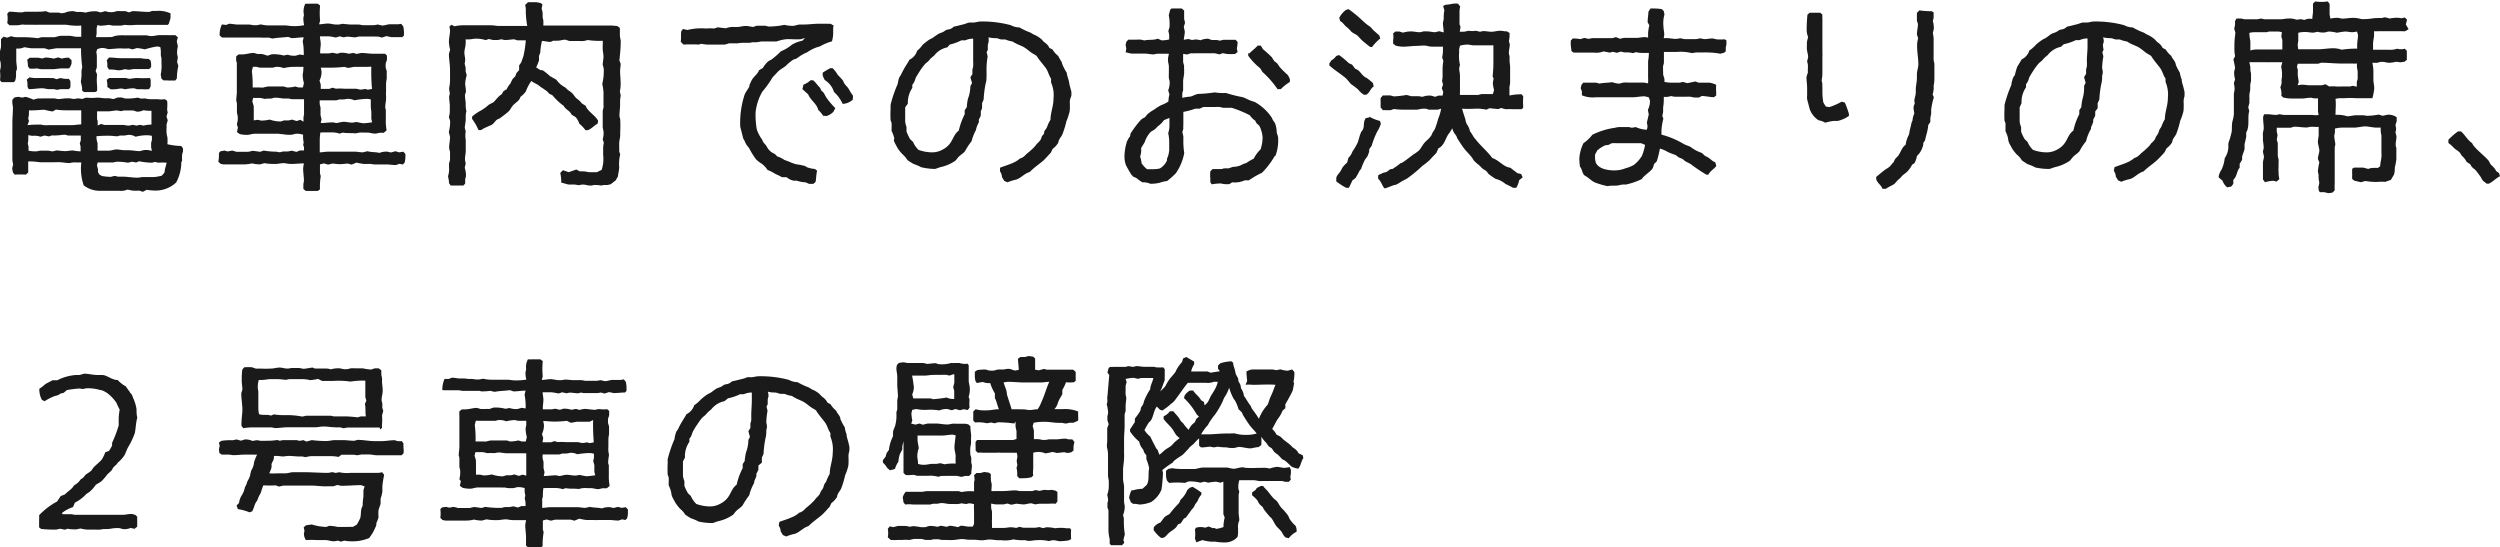
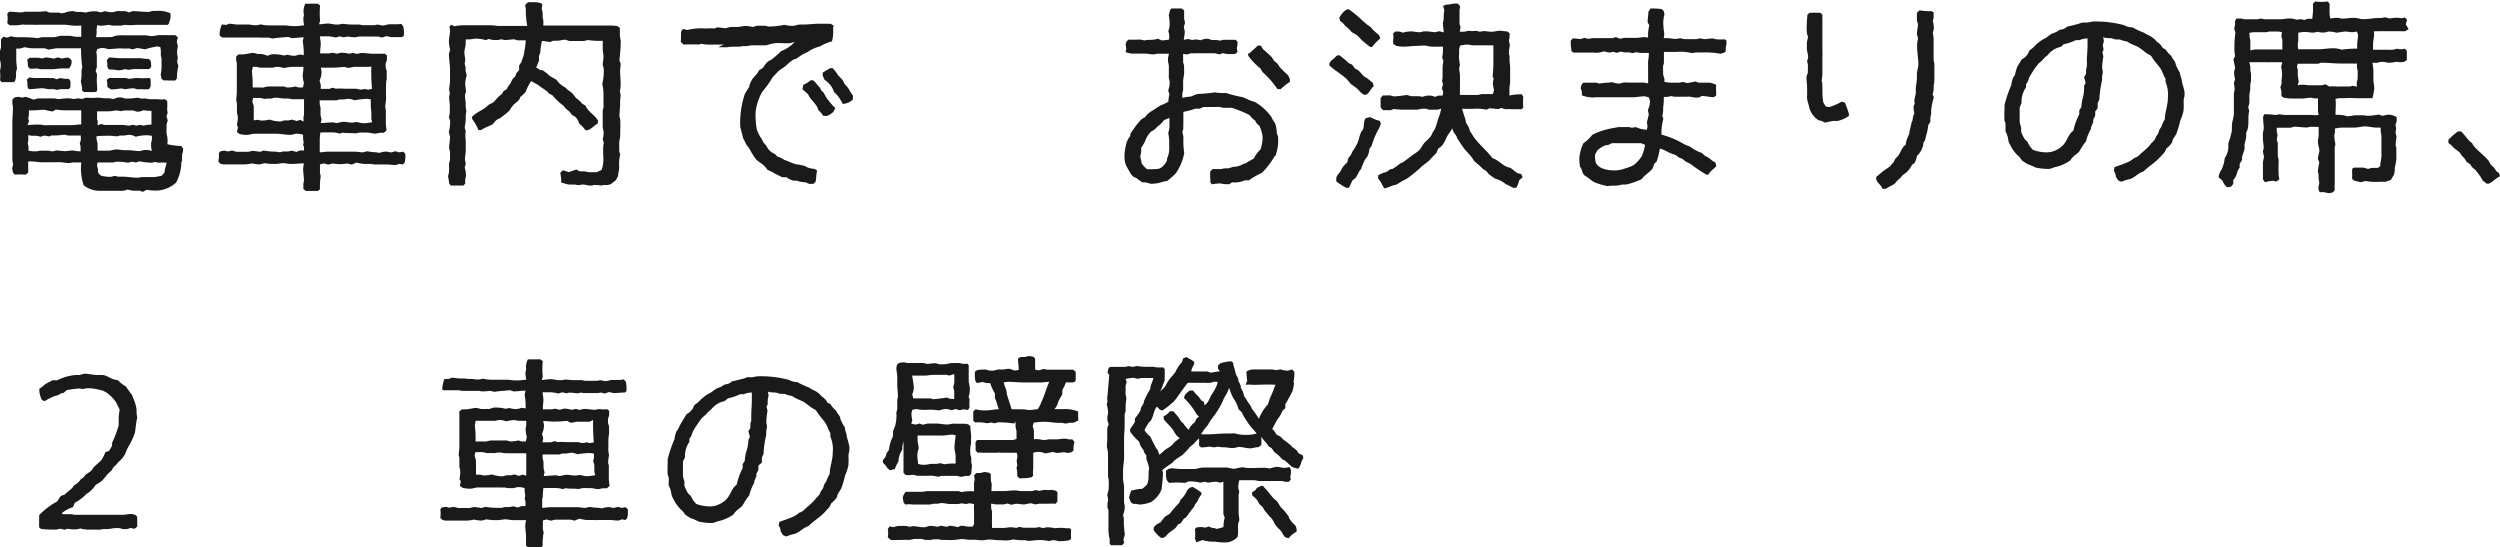
<svg xmlns="http://www.w3.org/2000/svg" viewBox="0 0 224.32 49.11">
  <defs>
    <style>.cls-1{fill:#1a1a1a;}</style>
  </defs>
  <g id="Layer_2" data-name="Layer 2">
    <g id="レイヤー_1" data-name="レイヤー 1">
      <path class="cls-1" d="M8.74,2.25s-.07.28-.07.29,0,.31,0,.46a2.33,2.33,0,0,1-.06.33c.25,0,.49,0,.75,0l.41,0a1.09,1.09,0,0,1,.26,0,1.88,1.88,0,0,1,.78-.16,1.86,1.86,0,0,1,.34,0c.22,0,.46,0,.7,0s.47,0,.7,0,.4,0,.6,0a3.06,3.06,0,0,0,.4.07c.28,0,.55-.09.8-.09s.22,0,.33,0H15a3,3,0,0,0,.42,0,1.67,1.67,0,0,0,.31,0l.23.2-.1.36.1.44a2.65,2.65,0,0,0-.07.63c0,.13.06.28.06.38a2.63,2.63,0,0,1-.06.39l.11.36a5.92,5.92,0,0,0-.13,1.13l-.14.18a1.84,1.84,0,0,1-.35,0,1.67,1.67,0,0,1-.31,0,2.3,2.3,0,0,0-.38,0l-.2-.15-.07-.38a3.78,3.78,0,0,0,.07-1c0-.12,0-.27,0-.4s-.06-.23-.06-.36,0-.24,0-.36a2.11,2.11,0,0,0-.05-.35,2,2,0,0,0-.31-.05A8,8,0,0,0,13,4.43a5.85,5.85,0,0,0-.71-.12l-.4.12-.33-.09a4.1,4.1,0,0,1-.7,0c-.39,0-.79.06-1.17.07a1.41,1.41,0,0,0-.65-.1s-.27.09-.31.09l-.09.27a2.23,2.23,0,0,1,.05.36v1a3.18,3.18,0,0,1-.11.33l.13.32a5,5,0,0,0,0,1,3.89,3.89,0,0,1,0,.49l-.17.09c-.23,0-.43,0-.65,0l-.36,0-.17-.15a1.45,1.45,0,0,0,0-.29s-.09-.44-.11-.49a3.81,3.81,0,0,0,.06-.89,2.63,2.63,0,0,1,.07-.42,12.85,12.85,0,0,1-.11-1.69c-.51,0-1,0-1.47,0-.09,0-.18,0-.28,0s-.29,0-.41,0-.59.1-.75.12L4,4.33c-.1,0-.27,0-.38,0s-.51,0-.74,0-.47-.07-.71-.09a1.3,1.3,0,0,1-.71.11c0,.33,0,.65,0,1s.06.56.06.82c0,.09-.08.2-.08.29s0,.27,0,.38a2.53,2.53,0,0,1-.07.38l-.11.15c-.26,0-.51,0-.73,0s-.25,0-.38,0L0,7.21a3.14,3.14,0,0,0,0-.81,1.91,1.91,0,0,1,.06-.33,2.55,2.55,0,0,0,0-.4c0-.09-.06-.22-.06-.31a3.59,3.59,0,0,1,0-.44L0,4.6s.09-.37.09-.38c0-.24,0-.48,0-.71l.23-.22.31.09L1,3.25a1.72,1.72,0,0,0,.63.09c.11,0,.22,0,.33,0a9.33,9.33,0,0,1,1.42.09l.34-.09c.13,0,.24,0,.37,0h.36c.13,0,.27,0,.4,0s.45-.13.67-.13.46,0,.68,0,.45.09.69.09l.4,0c0-.12,0-.27,0-.38s0-.25,0-.38,0-.16,0-.25a3.9,3.9,0,0,1-.77,0c-.22,0-.47-.07-.67-.07s-.2,0-.29,0l-.42,0c-.24,0-.49,0-.74,0s-.24,0-.37,0H3.67c-.09,0-.2,0-.31,0a2.16,2.16,0,0,1-.36,0c-.11,0-.2,0-.31,0l-.42,0L2,2.2a4,4,0,0,1-.48.07l-.67,0L.65,2.07a2.32,2.32,0,0,0,0-.83l.16-.19c.39,0,.75.06,1.13.06.11,0,.24-.06.35-.06s.23,0,.34,0,.24,0,.36,0l.37,0A4.57,4.57,0,0,0,4.12,1l.31.13c.26,0,.51,0,.75,0s.22.06.33.06a2.25,2.25,0,0,0,.36-.06C6,1.05,6.34,1,6.52,1s.26.07.39.07.2,0,.3,0a3.93,3.93,0,0,1,.48.06,2.77,2.77,0,0,1,1-.11s.31.09.35.09L9.45,1a1.6,1.6,0,0,0,.65.09A2.49,2.49,0,0,0,10.47,1a2.48,2.48,0,0,1,.38,0l.4,0,.33.11L11.89,1c.47,0,1,.07,1.45.07.13,0,.24-.09.36-.09s.22,0,.33,0a2.54,2.54,0,0,1,1.27.22l0,.43-.15.49-.09.11-.74,0-.31,0-.42,0c-.11,0-.2,0-.31,0s-.45,0-.67,0-.27,0-.42,0a4.37,4.37,0,0,1-1,0l-.34.07c-.15,0-.28,0-.42,0l-.29,0-.38-.07A6.24,6.24,0,0,1,9,2.31ZM7.29,14.58H6.92a2.41,2.41,0,0,0-.38,0c-.11,0-.22.05-.32.05-.26,0-.5-.05-.75-.07s-.49,0-.74,0-.5,0-.73,0-.24,0-.35,0-.52-.07-.8-.07a1.87,1.87,0,0,0-.32,0v.27c0,.14,0,.27,0,.4s0,.22,0,.32l-.21.19a8.31,8.31,0,0,0-1,0l-.16-.2-.07-.36.09-.36a2.66,2.66,0,0,1-.07-.39c0-.23,0-.47,0-.72s0-.48,0-.71,0-.24,0-.37,0-.25,0-.38,0-.51,0-.76,0-.24,0-.36c0-.49.05-.95.05-1.42,0-.13-.05-.27-.05-.4a2.36,2.36,0,0,1,0-.29l.18-.2a2.1,2.1,0,0,1,.33-.06c.13,0,.26.06.38.06s.2-.06.29-.06A3.83,3.83,0,0,1,3,8.94l.4-.11a2.33,2.33,0,0,0,.37,0c.11,0,.22,0,.32,0l.39,0,.36,0c.15,0,.27.06.42.06s.43-.06.63-.06a3.17,3.17,0,0,1,.44,0,1.47,1.47,0,0,0,.29.05c.11,0,.27-.05.4-.05a3.27,3.27,0,0,1,.35.05l.36-.12a4.76,4.76,0,0,0,1,0c.24,0,.51.06.76.06l.33,0,.36.07.37-.14a2.48,2.48,0,0,1,.38,0s.29.09.33.09a5.05,5.05,0,0,0,1.09-.08l.32.09L13,8.83a3.07,3.07,0,0,0,.42.07c.22,0,.47,0,.71,0a2.33,2.33,0,0,0,.67,0l.2.15a3.92,3.92,0,0,1,0,.69c0,.11,0,.22.05.33l-.11.4.11.32-.11.4a1.65,1.65,0,0,1,0,.31c0,.13,0,.28,0,.4a3.43,3.43,0,0,0,.08.42,3.21,3.21,0,0,1,0,.62,6.3,6.3,0,0,0,1.25.16l.15.22v.22c0,.11-.08.25-.08.38a3.74,3.74,0,0,0,0,.49l-.07.15a3.92,3.92,0,0,1-.46,1.81A2.69,2.69,0,0,1,14,17.1a4.84,4.84,0,0,1-.84-.07l-.34.18-.33-.11a3.5,3.5,0,0,1-.63,0l-.42-.09a1.5,1.5,0,0,1-.73.11c-.16,0-.31,0-.47,0s-.4,0-.6,0-.22,0-.35,0l-.31,0a2.33,2.33,0,0,1-1.47-.49,4.64,4.64,0,0,1-.22-2ZM6.42,5.69a1.26,1.26,0,0,1-.22.45l-.66,0c-.29,0-.56.07-.83.07s-.24,0-.35,0l-.65,0a2.79,2.79,0,0,1-.38-.07L3,6.16l-.33,0-.16-.2a3.07,3.07,0,0,0-.07-.6l.23-.18.71,0c.13,0,.28.06.4.06s.24-.08.35-.08a4.1,4.1,0,0,1,.69.1l.4-.11.34.11a1.66,1.66,0,0,1,.62-.08l.24.22ZM2.47,7.8c0-.22,0-.44-.07-.66l.25-.2A2.66,2.66,0,0,0,3.4,7l.27,0H4.4a2.47,2.47,0,0,0,.38,0l.29.11L5.42,7a2.57,2.57,0,0,0,.4.07,2.58,2.58,0,0,0,.36,0l.14.22c0,.11,0,.2,0,.31s0,.14,0,.23L6.18,8c-.26,0-.49,0-.75,0-.09,0-.2.06-.29.06s-.23-.06-.36-.06S4.51,8,4.38,8s-.4-.08-.6-.08C3.4,7.92,3,8,2.58,8Zm0,3.43a9.32,9.32,0,0,1,1.18-.05c.09,0,.2.05.29.05a3.23,3.23,0,0,0,.44,0c.27,0,.53,0,.78,0s.69,0,1,0c.11,0,.22,0,.33,0s.52-.06.8-.07c0-.11,0-.24,0-.35s0-.42,0-.63a2.4,2.4,0,0,1,0-.28l-.43,0H6.2c-.38,0-.8,0-1.18-.07L4.73,10A4.39,4.39,0,0,1,4,9.85c-.35,0-.69.05-1,.05a2.91,2.91,0,0,1-.4,0c0,.23,0,.49-.07.72l.07.24Zm4.78.93c-.36,0-.74,0-1.11,0-.11,0-.23-.07-.32-.07-.26,0-.51.06-.75.06a3,3,0,0,1-.42,0l-.25.09L4,12.16l-.37.11a1.56,1.56,0,0,0-.72-.08,3,3,0,0,1-.37-.07c0,.13,0,.27,0,.4a2.08,2.08,0,0,1-.05.36l.07.28v.36a2.84,2.84,0,0,0,.71.06c.11,0,.25-.06.34-.06s.28,0,.42,0,.18,0,.28,0,.27.06.4.06.27-.08.39-.08.48.06.73.06.47-.06.71-.06a4,4,0,0,0,.69.08c0-.13,0-.24,0-.37s-.07-.33-.07-.34l.09-.28Zm1.89,3.63a5,5,0,0,0,.75.08c.12,0,.29-.08.41-.08s.2.06.31.06l.37,0c.43,0,.87.09,1.31.09.12,0,.27,0,.39-.05.31,0,.66,0,1,0s.54-.07.8-.11a1.32,1.32,0,0,0,.29-.33c0-.27.13-.56.18-.85a4.45,4.45,0,0,0-.73,0l-.32-.07-.26.07a6.54,6.54,0,0,1-1.16-.13l-.27.11-.35-.07-.38.09a5.53,5.53,0,0,0-1-.09,2.46,2.46,0,0,0-.33.07c-.4,0-1,0-1.39,0l-.06.27.09.33,0,.27.14.22Zm-.07-4.67.29.09c.24,0,.45,0,.69,0s.27,0,.38,0l.69,0a2.4,2.4,0,0,0,.4.06c.13,0,.31-.06.42-.07l.29.07.35-.07.29.07a3.08,3.08,0,0,1,.72-.09c0-.31,0-.62,0-.93,0-.11,0-.2,0-.31a3.59,3.59,0,0,1-.72-.05,1.2,1.2,0,0,1-.58.13l-.35-.11h-.78c-.09,0-.22.06-.31.06s-.27-.06-.4-.06-.51.08-.76.08c-.06,0-.15,0-.22,0H9.05l-.34,0c0,.2,0,.42,0,.62s.05.16.05.25a2.67,2.67,0,0,1,0,.4Zm-.4,1.42s.09.34.09.36a1.47,1.47,0,0,0,0,.29,1.84,1.84,0,0,0,0,.33c.24,0,.47,0,.73,0,.09,0,.18,0,.25,0,.24,0,.49-.11.71-.11s.51.07.76.07c.1,0,.2,0,.31,0,.35,0,.69.08,1,.08a2.92,2.92,0,0,0,.4-.1h.31a2.83,2.83,0,0,1,.4.08s-.07-.31-.07-.33v-.36c0-.09.07-.22.07-.31v-.35a2.11,2.11,0,0,0-.35-.05,3.79,3.79,0,0,0-1.11.13,1.16,1.16,0,0,0-.58-.17c-.16,0-.32.06-.47.06s-.2,0-.31,0-.22.07-.31.07-.47-.05-.72-.05-.77,0-1.13.05ZM13.38,8a4.23,4.23,0,0,1-.7,0,2.82,2.82,0,0,1-.41,0A1.7,1.7,0,0,0,12,7.92a4,4,0,0,0-.77.09l-.3-.07c-.24,0-.46.07-.68.07a1.77,1.77,0,0,1-.32,0L9.63,7.8a2.68,2.68,0,0,0-.05-.64L9.8,7h.76c.22,0,.43,0,.63,0s.3.07.42.07.44-.07.66-.07a11.62,11.62,0,0,0,1.18,0l.07.17,0,.58ZM9.63,6c0-.11,0-.2,0-.31a2.93,2.93,0,0,0-.05-.29l.21-.24c.37,0,.69.06,1.06.06s.43,0,.65,0l.42,0c.22,0,.47,0,.71,0a2.76,2.76,0,0,0,.69.06l.18.14a1.7,1.7,0,0,1,.06.31c0,.09,0,.2,0,.29l-.18.18c-.37,0-.73,0-1.09,0-.11,0-.21,0-.31,0s-.28.06-.42.06a2.38,2.38,0,0,1-.37-.06,1.39,1.39,0,0,1-.65.1,3.39,3.39,0,0,0-.76-.06Z" />
      <path class="cls-1" d="M20.29,2.24l.27-.11c.24,0,.5.07.75.07s.25,0,.38,0l.35,0c.07,0,.18,0,.27,0a3,3,0,0,1,.42.06h.32l.35-.07a3.29,3.29,0,0,0,.71.09c.13,0,.25,0,.38,0,.33,0,.64,0,1,0s.49.06.75.06a4.61,4.61,0,0,0,1.05-.08,2.66,2.66,0,0,1-.07-.61c0-.11.05-.22.05-.33A1.46,1.46,0,0,1,27.4.33a2.86,2.86,0,0,0,.42,0c.12,0,.27,0,.38,0l.31,0,.21.16a7.93,7.93,0,0,0,0,1.38l-.09.31c.25,0,.58-.07.78-.07s.46.07.67.09h.31c.11,0,.24-.06.35-.06s.51.06.76.06.4,0,.62,0,.31.06.45.06.46,0,.69,0,.19,0,.28,0a2,2,0,0,0,.34-.06l.42.09c.22,0,.49-.11.64-.11s.2,0,.3,0h.48L36,2.14l.18.22a2.38,2.38,0,0,1,.06.37,3.73,3.73,0,0,1,0,.47l-.15.13c-.34,0-.67,0-1,0l-.42-.09-.4.13-.35-.09a2.93,2.93,0,0,1-.29,0c-.12,0-.22,0-.34,0s-.49,0-.73,0-.25,0-.36,0l-.31.07c-.26,0-.49-.06-.73-.06a1.7,1.7,0,0,0-.31.06l-.38-.09-.34.11a3.9,3.9,0,0,0-.64-.11c-.27,0-.53,0-.78,0,0,.22.07.46.07.68s-.07.56-.05.85l.76,0a1.91,1.91,0,0,0,.33-.06l.43.09s.31-.09.33-.09a2.39,2.39,0,0,1,.71.09l.42-.07.29.09.42-.09c.34,0,.7.07,1.05.07.09,0,.2,0,.29,0,.27,0,.51,0,.78,0l.18.16c0,.13,0,.24,0,.35s-.11.3-.11.36a2.16,2.16,0,0,0,0,.36c0,.08.09.28.09.35s0,.45,0,.67a3.53,3.53,0,0,0-.06.42c0,.23,0,.47,0,.71a2.66,2.66,0,0,0,0,.4c0,.11,0,.21,0,.32s-.07.44-.07.66.05.2.05.31c0,.27,0,.56,0,.81a4.67,4.67,0,0,0,.07,1l-.26.22a2.67,2.67,0,0,0-.4,0,2.09,2.09,0,0,1-.36.07c-.22,0-.42-.07-.63-.09l-.39,0a1.8,1.8,0,0,0-.72.07c-.38-.05-.8,0-1.18-.07l-.28.09a2.16,2.16,0,0,0-.76-.11c-.22,0-.47,0-.71,0a1.09,1.09,0,0,1-.25,0,4.65,4.65,0,0,0-.06.75c0,.09,0,.18,0,.27,0,.26,0,.53,0,.77.23,0,.49-.06.74-.06s.2,0,.29,0c.26,0,.49,0,.73,0s.51,0,.74,0h.4c.11,0,.2,0,.31,0s.44.06.66.06l.41-.1c.37.1.71.06,1.08.15a1.6,1.6,0,0,1,.72-.11l.31.07.4-.11.33.1.38-.06.18.2a3,3,0,0,1,0,.42,3.1,3.1,0,0,1-.07.38l-.17.15-.29-.06-.32.11c-.26,0-.53-.05-.77-.05s-.71,0-1.07,0a2.43,2.43,0,0,1-.4-.05H33l-.36,0a4.94,4.94,0,0,1-.65-.12l-.44.18s-.31-.09-.33-.09c-.23,0-.47.05-.73.05s-.45-.05-.69-.05l-.36.09-.38-.11-.35.09c0,.13,0,.24,0,.35s0,.3,0,.45l.07.25a6,6,0,0,0-.07,1.19l-.19.14c-.25,0-.47,0-.7,0l-.39,0-.21-.18v-.4c0-.09.05-.24.05-.35,0-.36-.07-.71-.07-1.07a3.54,3.54,0,0,1,.07-.47c-.38,0-.73.05-1.11.05s-.49-.07-.73-.07-.47.07-.72.07a5.2,5.2,0,0,1-1-.07,3.45,3.45,0,0,1-.4.11,3.54,3.54,0,0,1-.71-.09,2.82,2.82,0,0,1-.76.09c-.11,0-.22,0-.33,0l-.71,0c-.1,0-.21,0-.32,0s-.29,0-.44,0l-.25-.05-.2-.19a2.9,2.9,0,0,0,.05-.78l.15-.16.36-.06.27.08.42-.08.38.11c.24,0,.47,0,.73,0,.11,0,.22,0,.33,0l.4-.09.67.09.31-.11a6.8,6.8,0,0,0,1.09.1c.11,0,.23.05.34.05s.24-.07.37-.07.25,0,.38,0l.34-.07.42.11.31-.13h.36a1.65,1.65,0,0,0,0-.32A2.66,2.66,0,0,0,27.2,13l.05-.23a2.26,2.26,0,0,1-.05-.68,1.8,1.8,0,0,0-.67-.09s-.31.09-.39.09a2.16,2.16,0,0,1-.36,0,2.73,2.73,0,0,1-.4-.05A1.92,1.92,0,0,1,25,12c-.11,0-.24,0-.35,0l-.33,0L24,12c-.13,0-.27,0-.38,0-.26,0-.49,0-.75,0s-.45.1-.69.1a2.63,2.63,0,0,1-.67-.07l-.25-.18.09-.42-.09-.23c0-.13.07-.31.07-.44a1.88,1.88,0,0,0,0-.34,2.17,2.17,0,0,1-.07-.35c0-.22,0-.45,0-.69S21.2,9.12,21.2,9c0-.25.05-.51.05-.74s0-.71,0-1.06c0-.12,0-.23,0-.36s0-.49,0-.75,0-.27,0-.41-.06-.17-.06-.24,0-.25,0-.38l.22-.18c.09,0,.24,0,.33,0,.33,0,.71-.13,1-.13.1,0,.25.08.38.09a1.93,1.93,0,0,0,.34,0A3.41,3.41,0,0,1,24,5l.38-.13a3.45,3.45,0,0,1,1.07.11l.37-.07a1.73,1.73,0,0,0,.69.09l.4-.11.34.06a3.59,3.59,0,0,0,0-.44,5.29,5.29,0,0,0-.09-.8l.09-.36c-.36,0-.73.07-1.09.07l-.31-.11c-.47.06-.93.06-1.4.15l-.36-.09a6.64,6.64,0,0,1-.77,0c-.09,0-.18,0-.27,0s-.22,0-.31,0c-.32,0-.85,0-1.16,0-.11,0-.22,0-.31,0s-.2,0-.31,0H19.93l-.22-.18a2.12,2.12,0,0,1,.2-1Zm6.94,8.68c0-.13,0-.23,0-.34s.05-.24.05-.35,0-.22,0-.33c0-.3,0-.67,0-1a1.54,1.54,0,0,1-.3,0h-.76c-.13,0-.25-.06-.36-.06l-.35,0c-.23,0-.47-.07-.71-.07s-.25,0-.36.05-.45,0-.71.06a1.44,1.44,0,0,0-.62-.09l-.4,0-.07.32.13.42a1.47,1.47,0,0,0,0,.27c0,.35,0,.68,0,1l.35-.05.32.07a3.2,3.2,0,0,0,.75-.09,3.12,3.12,0,0,0,1,.17l.32-.1a3.29,3.29,0,0,0,.42,0l.27-.07.42.13.33-.11Zm0-4.92-.4,0a2.18,2.18,0,0,0-.29,0L26.2,6a4.85,4.85,0,0,0-.75.11A1.59,1.59,0,0,0,24.8,6c-.11,0-.26.07-.36.07s-.22,0-.35,0-.49,0-.71,0S23.15,6,23,6a1.65,1.65,0,0,0-.31,0l-.09.38a10.34,10.34,0,0,1,.07,1.47c.22,0,.44,0,.65,0a1.72,1.72,0,0,0,.33,0,2.88,2.88,0,0,1,.4-.09c.11,0,.22,0,.31,0l.38,0c.13,0,.26,0,.36,0l.35,0c.05,0,.27.09.33.09a3,3,0,0,0,.72-.09l.29.09.39,0,.09-.4a2.91,2.91,0,0,1-.11-.71c0-.13.05-.27.05-.4ZM30.9,6a10.52,10.52,0,0,1-1.12.07c-.31,0-.71,0-1,0a1.91,1.91,0,0,1,.07.36,1.7,1.7,0,0,1-.18.8l.11.36,0,.39a2,2,0,0,1,.34,0,2.58,2.58,0,0,1,.4,0l.33-.11.29.09a4.45,4.45,0,0,1,.73,0h.74c.11,0,.2,0,.31,0s.31.08.46.08a2.5,2.5,0,0,0,.38-.06l.25.07.37-.07a16.37,16.37,0,0,1-.06-2L32.9,6c-.34,0-.72,0-1.07,0-.18,0-.42.09-.62.09ZM33.27,9.6c0-.1,0-.22,0-.31s0-.24,0-.37a2.11,2.11,0,0,0-.35-.05A7.1,7.1,0,0,0,31.8,9a1.37,1.37,0,0,0-.59-.13c-.11,0-.27.05-.4.05a2,2,0,0,1-.34,0S30.2,9,30.18,9c-.51,0-1,0-1.49,0a1.86,1.86,0,0,0,0,.33c0,.11.07.25.07.36s0,.22,0,.31v.33s.09.36.09.38l-.07.33c.36,0,.72-.06,1.09-.06.11,0,.21.06.32.06s.44-.11.66-.11.47.07.72.07.28-.05.4-.05.46.11.7.11a6.43,6.43,0,0,0,.72-.09s-.07-.3-.07-.31,0-.2,0-.29,0-.2,0-.31Z" />
      <path class="cls-1" d="M40.78,2.36a3.38,3.38,0,0,1,.84-.09c.45,0,.87,0,1.31,0l.38,0c.25,0,.49,0,.75,0s.5.06.7.06.44,0,.68,0c.47,0,1,0,1.43,0h.44a7.74,7.74,0,0,1-.13-1.19c0-.1,0-.23,0-.34a2.46,2.46,0,0,0-.06-.36L47.38.2l.4,0c.13,0,.26,0,.36,0l.37.07.16.13L48.6.76s.09.37.09.38,0,.24,0,.37.06.23.06.34a3.23,3.23,0,0,1,0,.44H49l.32,0,.35,0c.34,0,.69,0,1,0l.43,0,.37,0c.34,0,.74,0,1.05,0,.11,0,.25,0,.38,0s.2,0,.29,0,.24,0,.37,0H54c.22,0,.47,0,.71,0a4.34,4.34,0,0,1,.71.06l.2.16c0,.22,0,.46,0,.66a3.21,3.21,0,0,0,.07.43,1.82,1.82,0,0,1,0,.33c0,.51-.07,1-.11,1.51l.11.27c0,.24-.05.45-.05.69s.05.75.05,1.13a3.18,3.18,0,0,1-.07.67s.07.33.07.34c0,.17-.05.33-.05.5s0,.21,0,.32c0,.37-.06.73-.06,1.09,0,0,.07.2.07.26a10.84,10.84,0,0,1,0,1.14c0,.09,0,.18,0,.27,0,.24-.09.5-.09.73s0,.27,0,.42a1.84,1.84,0,0,1,0,.33l.09.25A3.67,3.67,0,0,0,55.56,15c0,.26-.09.55-.11.82l-.2.36-.45.35-.28.07-.38,0-.16.05a3.89,3.89,0,0,0-.75-.05l-.09.05-.2,0c-.2,0-.42-.09-.62-.09s-.27.05-.4.05-.25-.05-.38-.05-.32,0-.47,0-.47-.13-.71-.17a3.57,3.57,0,0,0-.09-.87l.24-.25.52.18.68-.24.32.17a2.33,2.33,0,0,1,.37,0c.18,0,.32.07.51.07,0,0,.09,0,.12,0h.53c.15-.07.27-.14.42-.2a3,3,0,0,0,.14-1.34c0-.09,0-.2,0-.27s0-.26,0-.39a3.47,3.47,0,0,1,.06-.45l-.1-.29a2.11,2.11,0,0,0,.08-.62c0-.16-.08-.36-.08-.51s0-.18,0-.27,0-.24,0-.36,0-.51,0-.79a2.48,2.48,0,0,1,.07-.3,1.6,1.6,0,0,0,0-.31c0-.11,0-.19,0-.29,0-.26,0-.53,0-.77a4.8,4.8,0,0,0-.11-.76,4.73,4.73,0,0,0,.13-1.36c0-.11-.09-.28-.09-.4s.07-.46.07-.69-.07-.48-.07-.71,0-.22,0-.33a2.47,2.47,0,0,0,0-.38,6.86,6.86,0,0,1-1.36-.07,1.5,1.5,0,0,1-.68.09c-.11,0-.18,0-.29,0s-.45,0-.65,0l-.38-.12c-.22,0-.46.09-.68.09a2.85,2.85,0,0,1-.4,0l-.23.11c-.27,0-.51-.07-.78-.09a5.75,5.75,0,0,0-.15,1c0,.11-.09.24-.11.34s0,.28,0,.39a5.87,5.87,0,0,1-.26.65l.38.24c.09,0,.22,0,.31.09a5.09,5.09,0,0,1,.55.45l.58.33a2.11,2.11,0,0,0,.76.67c.11.07.18.18.29.26a2.83,2.83,0,0,1,.28.2c.18.14.3.38.47.54a2,2,0,0,1,.49.46l.33.2c.16.5.89.87,1.12,1.36l-.05.25c-.33.17-.53.46-.89.58h-.2a2.73,2.73,0,0,0-.55-.58,1.56,1.56,0,0,0-.34-.6l-.35-.21c-.18-.39-.53-.44-.71-.79a5.38,5.38,0,0,1-1-.94,2.64,2.64,0,0,0-.29-.15c-.08-.05-.11-.14-.19-.2a5.35,5.35,0,0,0-.58-.4,2.47,2.47,0,0,0-.27-.21,6.25,6.25,0,0,1-.58-.33,4,4,0,0,0-.49.94,2.28,2.28,0,0,1-.49.49c-.08.37-.46.51-.67.77s-.2.32-.33.47-.66.55-.89.71c-.08,0-.18.07-.26.13s-.22.27-.36.38-.69.27-1,.51l-.25,0a4.56,4.56,0,0,0-.57-1l0-.21A4.23,4.23,0,0,1,43,10a3.88,3.88,0,0,0,.62-.4c.09-.07.18-.16.27-.22s.27-.13.38-.2.38-.49.75-.73l.16-.27L45.47,8a1.87,1.87,0,0,1,.33-.51A3,3,0,0,1,46,7.09a2.28,2.28,0,0,1,.22-.22l.13-.33.23-.25V5.87l.2-.29c.06-.22.15-.4.2-.6a10.37,10.37,0,0,0,.2-1.36H46.8l-.33,0c-.12,0-.25-.09-.38-.09s-.49.06-.73.06-.25-.06-.36-.06-.25.06-.36.06h-.4l-.38-.09-.28.1a2.78,2.78,0,0,0-1.07-.12,2.7,2.7,0,0,1-.73.05,2.58,2.58,0,0,1,0,.38c0,.26-.11.53-.11.79s.07.47.07.69a1.77,1.77,0,0,1-.05.32l.09.35,0,.34.1.35a3.49,3.49,0,0,0-.14.73c0,.21.07.5.07.76,0,0-.09.25-.09.29,0,.27.06.53.07.78a2.06,2.06,0,0,0,.06.66,2.32,2.32,0,0,0-.06.38c0,.11,0,.21,0,.31,0,.27-.07.56-.09.81l.09.31a2.2,2.2,0,0,0,0,.77c0,.23,0,.45,0,.7s0,.24,0,.35-.07.47-.07.71a2.83,2.83,0,0,0,.07.36l-.09.38a2.35,2.35,0,0,1,.11.71c0,.13-.07.24-.07.37s0,.23,0,.34l-.16.18h-.38c-.11,0-.22,0-.33,0l-.43,0-.15-.22c0-.22-.06-.43-.09-.63a1.85,1.85,0,0,0,.09-.77c0-.11,0-.21,0-.32s.09-.29.09-.4,0-.48,0-.71a1.59,1.59,0,0,1-.08-.33c0-.33.08-.65.08-1,0,0-.1-.38-.11-.42a3.7,3.7,0,0,0,.12-1l-.11-.34a3.39,3.39,0,0,0,.08-.44c0-.11,0-.2,0-.29s0-.24,0-.35-.06-.49-.06-.74c0-.09.06-.22.06-.31s-.06-.27-.06-.4.08-.47.08-.73,0-.41,0-.6,0-.25,0-.38c0-.47-.1-1-.1-1.43,0,0,.1-.35.11-.38a3.4,3.4,0,0,1-.11-.7c0-.34.1-.7.1-1.05a1.7,1.7,0,0,0-.06-.31l.18-.18Z" />
-       <path class="cls-1" d="M74.76,2.47c0,.11,0,.22,0,.33a3,3,0,0,1-.11.91,4.53,4.53,0,0,0-1.07.45,3.45,3.45,0,0,0-1.15.53,3.78,3.78,0,0,0-.63.33l-.33.23c-.11.06-.27.07-.36.15a4.06,4.06,0,0,0-.6.51c-.2.16-.48.31-.68.49l-.51.54a8.9,8.9,0,0,1-.92,1.29,4.71,4.71,0,0,0-.6,1.82,7.36,7.36,0,0,0,.11,1.58,3.45,3.45,0,0,0,.47.89,1.69,1.69,0,0,0,.13.27l.23.26a3.48,3.48,0,0,0,.22.36l.2.2c.2.15.42.18.56.42a2.12,2.12,0,0,1,.64.31l.38.14a5.35,5.35,0,0,0,.69.26,4.69,4.69,0,0,1,.69.13c.11,0,.24.12.35.16a2.58,2.58,0,0,0,.65.13l.2.16c-.09.33-.07.64-.14,1l-.2.18h-.38l-.31-.14a2.7,2.7,0,0,1-.8-.15H71.2a1.45,1.45,0,0,1-.62-.31l-.42,0c-.22-.14-.45-.22-.65-.33a3.19,3.19,0,0,0-.64-.32,2.2,2.2,0,0,0-.51-.55,3.28,3.28,0,0,1-.52-.4,7.31,7.31,0,0,1-.62-1c-.07-.11-.17-.2-.24-.31s-.14-.29-.22-.45a.41.41,0,0,1-.07-.11s-.27-1.06-.27-1.06a8.15,8.15,0,0,1,.4-2.9c.11-.24.29-.46.42-.71,0-.08,0-.15.05-.22a3.35,3.35,0,0,1,.18-.38c.18-.31.51-.51.64-.86l.34-.2a2.61,2.61,0,0,1,.46-.58,2.09,2.09,0,0,1,.29-.16,7.18,7.18,0,0,0,.87-.76,3.54,3.54,0,0,0,1-.6A3.2,3.2,0,0,1,72,3.65l.24-.25-.35.11c-.38.05-.8,0-1.2,0a3,3,0,0,0-.65.1l-.38.11c-.22,0-.44,0-.66,0s-.18,0-.29,0h-.32c-.19,0-.35.07-.53.07h-.31c-.09,0-.2.05-.29.05s-.29,0-.44,0-.42,0-.62.05l-.8,0A1.92,1.92,0,0,1,65,4c-.26,0-.51,0-.75,0l-.82,0a4.29,4.29,0,0,1-.5-.07L62.68,4a12.1,12.1,0,0,0-1.35,0l-.25-.25c.05-.31,0-.64.05-.95l.15-.2.4.09a5.19,5.19,0,0,1,1.69-.13,3.37,3.37,0,0,1,.7,0l.33-.11.73.09a1.68,1.68,0,0,1,.73-.12l.29,0c.25,0,.5-.09.76-.09s.45.07.67.09l.31-.11.36,0c.13,0,.24,0,.37,0s.25.07.36.07a6.91,6.91,0,0,0,1.4-.15,3.2,3.2,0,0,0,.75.09c.2,0,.45-.12.67-.12l.32,0c.46,0,.9-.07,1.33-.07.27,0,.53,0,.78,0a1.45,1.45,0,0,0,.29,0l.28.16Zm-.91,7.91a2.12,2.12,0,0,0-.43-.51c-.11-.55-.71-.89-.9-1.4L72,8l.09-.4a2,2,0,0,0,.64-.4l.22,0c.25.18.4.47.63.67l.11.25c.29.22.29.38.46.64a7.1,7.1,0,0,0,.8.94l-.17.33a1.45,1.45,0,0,1-.62.38Zm2.67-1.44a1.39,1.39,0,0,1-.91.38,3.21,3.21,0,0,0-.78-1.07A1.9,1.9,0,0,0,74,7.18l-.18-.38V6.52c.21-.14.43-.27.67-.4l.22,0a2.82,2.82,0,0,1,.45.58c.15.18.35.35.49.55a1.66,1.66,0,0,0,.13.27c.11.15.27.29.38.47a4.67,4.67,0,0,0,.38.6ZM74.78,10l0,0v0Z" />
-       <path class="cls-1" d="M88,10a1.94,1.94,0,0,1,0,.34c0,.13-.13.27-.16.38s0,.13,0,.19-.15.32-.2.49a1.76,1.76,0,0,0-.07.27,4.06,4.06,0,0,0-.39,1,6.24,6.24,0,0,0-.6.91c-.2.23-.38.3-.56.49s-.2.27-.31.36a3.76,3.76,0,0,1-1.38.58,3.81,3.81,0,0,1-.44.15A5.83,5.83,0,0,1,82.64,15a3.88,3.88,0,0,0-.67-.29,6.37,6.37,0,0,1-.55-.35,2.12,2.12,0,0,0-.43-.51,3.71,3.71,0,0,1-.44-.54c-.09-.18-.24-.42-.31-.6s0-.22,0-.31a2.8,2.8,0,0,0-.24-.65c0-.11,0-.2,0-.31a2.42,2.42,0,0,0,0-.37c0-.09-.07-.2-.09-.29a8.85,8.85,0,0,1,0-1c0-.13,0-.26,0-.38a11.2,11.2,0,0,1,.62-1.82c.06-.18.07-.38.13-.55s.14-.23.2-.36.22-.44.34-.64.28-.43.4-.67a1.31,1.31,0,0,0,.69-.8A2.78,2.78,0,0,0,82.8,4c.15-.12.37-.3.53-.41a2.59,2.59,0,0,1,.33-.17,6.34,6.34,0,0,1,.6-.41l.34-.13c.11-.06.22-.15.33-.2s.36,0,.65-.29c.31-.06.64-.15,1-.24a2.34,2.34,0,0,1,.4-.13h.36c.2,0,.44-.09.64-.09a9.75,9.75,0,0,1,2.72.33,1.64,1.64,0,0,0,.77.2,6.59,6.59,0,0,0,1,.47c.11.06.2.13.31.18a2.29,2.29,0,0,1,.64.39c.11.09.18.21.29.29s.33.23.45.51l.28.14a2.15,2.15,0,0,0,.51.58,4.94,4.94,0,0,0,.32.55c0,.09.06.2.09.29a4.07,4.07,0,0,0,.35.65,3.74,3.74,0,0,0,.16.62c.06.2.07.4.13.6l.13.49a2.55,2.55,0,0,1,0,.38A2.17,2.17,0,0,0,96,9a2.2,2.2,0,0,0,0,.36c0,.06,0,.09,0,.15,0,.23,0,.51-.08.69a4.08,4.08,0,0,1-.23.67,8.23,8.23,0,0,1-.37,1.2c-.11.24-.34.44-.36.73a1.93,1.93,0,0,1-.51.56l-.16.34c-.26.26-.48.55-.77.79s-.8.6-1.12.94c-.51.15-.78.55-1.24.69a4,4,0,0,0-.76.24l-.29-.13-.2-.33a1,1,0,0,0-.18-.52l0-.33c.38-.15.76-.26,1.13-.42a2.75,2.75,0,0,0,.38-.2,1.85,1.85,0,0,0,.29-.22c.09,0,.24-.09.31-.14a3.25,3.25,0,0,0,.27-.26,6.15,6.15,0,0,0,.76-.69l.17-.22a1.88,1.88,0,0,0,.33-.36l.09-.22c0-.11.14-.2.2-.31s0-.21.1-.32.13-.18.19-.29a3.27,3.27,0,0,1,.31-.66c0-.65.27-1.2.27-1.91a2.83,2.83,0,0,0-.22-1.43V7.05c-.2-.27-.25-.62-.45-.91s-.6-.72-.84-1.12c-.18-.13-.38-.22-.55-.35s-.38-.31-.6-.44-.72-.29-1-.5a3,3,0,0,1-.67-.19h-.33c-.15,0-.31-.1-.44-.11s-.49,0-.72-.09c0,.1,0,.25,0,.36s-.07.24-.07.34a2.84,2.84,0,0,0,0,.42l-.11.22.09.38a6.91,6.91,0,0,0-.1,1c0,.13,0,.27,0,.42a3.06,3.06,0,0,1,0,.32c0,.22,0,.46-.08.7a9.64,9.64,0,0,0-.18,1.43l-.14.33v.45Zm-6.78-.37c0,.15,0,.26,0,.4s0,.22,0,.31v.57a2.34,2.34,0,0,0,.12.49v.41a6.67,6.67,0,0,0,.31.66c.08.09.2.18.28.27a2.11,2.11,0,0,0,.49.71,3.68,3.68,0,0,0,1.18.22,1.91,1.91,0,0,0,.89-.2c1.09-.53.89-1.27,1.54-1.75a6.29,6.29,0,0,1,.53-1.47l0-.36.19-.27a4.52,4.52,0,0,1,.1-.75,3.4,3.4,0,0,0,.22-1.14l.15-.28-.15-.51.18-.29c0-.11,0-.23,0-.34s.07-.29.07-.35a3.68,3.68,0,0,0,0-.47c0-.44,0-.89,0-1.33,0-.23,0-.45,0-.69a1.67,1.67,0,0,0-.71.15c-.09,0-.24,0-.35,0A4.52,4.52,0,0,1,85.22,4L85,4.25a2,2,0,0,0-.69.28,2,2,0,0,0-.5.47,3.45,3.45,0,0,0-.28.23c-.09.08-.16.19-.25.28a3.23,3.23,0,0,0-.27.23,5.19,5.19,0,0,0-.44.58c-.07.11-.36.57-.4.66s-.11.42-.31.62l0,.29a2.35,2.35,0,0,0-.4,1.41Z" />
+       <path class="cls-1" d="M74.76,2.47c0,.11,0,.22,0,.33a3,3,0,0,1-.11.91,4.53,4.53,0,0,0-1.07.45,3.45,3.45,0,0,0-1.15.53,3.78,3.78,0,0,0-.63.33l-.33.23c-.11.06-.27.07-.36.15a4.06,4.06,0,0,0-.6.51c-.2.16-.48.31-.68.49l-.51.54a8.9,8.9,0,0,1-.92,1.29,4.71,4.71,0,0,0-.6,1.82,7.36,7.36,0,0,0,.11,1.58,3.45,3.45,0,0,0,.47.89,1.69,1.69,0,0,0,.13.27l.23.26a3.48,3.48,0,0,0,.22.36l.2.2c.2.15.42.18.56.42a2.12,2.12,0,0,1,.64.31l.38.14a5.35,5.35,0,0,0,.69.26,4.69,4.69,0,0,1,.69.13c.11,0,.24.12.35.16a2.58,2.58,0,0,0,.65.13l.2.16c-.09.33-.07.64-.14,1l-.2.18h-.38l-.31-.14a2.7,2.7,0,0,1-.8-.15H71.2a1.45,1.45,0,0,1-.62-.31l-.42,0c-.22-.14-.45-.22-.65-.33a3.19,3.19,0,0,0-.64-.32,2.2,2.2,0,0,0-.51-.55,3.28,3.28,0,0,1-.52-.4,7.31,7.31,0,0,1-.62-1c-.07-.11-.17-.2-.24-.31s-.14-.29-.22-.45a.41.41,0,0,1-.07-.11s-.27-1.06-.27-1.06a8.15,8.15,0,0,1,.4-2.9c.11-.24.29-.46.42-.71,0-.08,0-.15.05-.22a3.35,3.35,0,0,1,.18-.38c.18-.31.51-.51.64-.86l.34-.2a2.61,2.61,0,0,1,.46-.58,2.09,2.09,0,0,1,.29-.16,7.18,7.18,0,0,0,.87-.76,3.54,3.54,0,0,0,1-.6l.24-.25-.35.11c-.38.05-.8,0-1.2,0a3,3,0,0,0-.65.1l-.38.11c-.22,0-.44,0-.66,0s-.18,0-.29,0h-.32c-.19,0-.35.07-.53.07h-.31c-.09,0-.2.05-.29.05s-.29,0-.44,0-.42,0-.62.05l-.8,0A1.92,1.92,0,0,1,65,4c-.26,0-.51,0-.75,0l-.82,0a4.29,4.29,0,0,1-.5-.07L62.68,4a12.1,12.1,0,0,0-1.35,0l-.25-.25c.05-.31,0-.64.05-.95l.15-.2.4.09a5.19,5.19,0,0,1,1.69-.13,3.37,3.37,0,0,1,.7,0l.33-.11.73.09a1.68,1.68,0,0,1,.73-.12l.29,0c.25,0,.5-.09.76-.09s.45.07.67.09l.31-.11.36,0c.13,0,.24,0,.37,0s.25.07.36.07a6.91,6.91,0,0,0,1.4-.15,3.2,3.2,0,0,0,.75.09c.2,0,.45-.12.67-.12l.32,0c.46,0,.9-.07,1.33-.07.27,0,.53,0,.78,0a1.45,1.45,0,0,0,.29,0l.28.16Zm-.91,7.91a2.12,2.12,0,0,0-.43-.51c-.11-.55-.71-.89-.9-1.4L72,8l.09-.4a2,2,0,0,0,.64-.4l.22,0c.25.18.4.47.63.67l.11.25c.29.22.29.38.46.64a7.1,7.1,0,0,0,.8.94l-.17.33a1.45,1.45,0,0,1-.62.38Zm2.67-1.44a1.39,1.39,0,0,1-.91.38,3.21,3.21,0,0,0-.78-1.07A1.9,1.9,0,0,0,74,7.18l-.18-.38V6.52c.21-.14.43-.27.67-.4l.22,0a2.82,2.82,0,0,1,.45.58c.15.18.35.35.49.55a1.66,1.66,0,0,0,.13.27c.11.15.27.29.38.47a4.67,4.67,0,0,0,.38.6ZM74.78,10l0,0v0Z" />
      <path class="cls-1" d="M114.38,14a7.43,7.43,0,0,1-1.14,1.5,7.7,7.7,0,0,0-1.18.68h-.37a2.16,2.16,0,0,1-1.13.18l-.25.16a3,3,0,0,1-.42,0c-.12,0-.29-.06-.4-.06a4.78,4.78,0,0,0-.76.08l-.13-.19c0-.11,0-.21,0-.32a3.64,3.64,0,0,1,0-.66l.2-.2c.22,0,.47,0,.71,0s.22-.06.33-.06a2.58,2.58,0,0,1,.38,0l.42-.14a1.78,1.78,0,0,0,.89-.24c.11-.06.25-.07.34-.13a4.25,4.25,0,0,1,.62-.36,3.21,3.21,0,0,1,.62-.84,3.49,3.49,0,0,0,.18-1.11,2.83,2.83,0,0,0-.29-1l-.26-.24-.11-.22a1.9,1.9,0,0,1-.49-.49,10.19,10.19,0,0,0-1.63-.67c-.24,0-.53,0-.78,0l-.28-.07a2.16,2.16,0,0,0-.36,0l-1.11,0-.34.15h-.38a7.11,7.11,0,0,1-1.08.29v.36c0,.13,0,.24,0,.36s0,.29,0,.42a2.08,2.08,0,0,0,0,.36l-.09.31s.09.37.09.39,0,.27,0,.39a6.79,6.79,0,0,0,.08,1.1,4.67,4.67,0,0,1-.75,1.81,6.76,6.76,0,0,1-.8.71c-.16,0-.34.06-.49.09a1.42,1.42,0,0,1-.22.07,3.39,3.39,0,0,1-.78.08,1.57,1.57,0,0,0-.71-.13A3.55,3.55,0,0,1,102,16a1.28,1.28,0,0,0-.29-.13l-.18-.18a9.76,9.76,0,0,1-.51-.89,2.32,2.32,0,0,1-.12-.87,4.45,4.45,0,0,1,.19-1.13c0-.11.11-.24.15-.34s.13-.17.16-.24,0-.22.09-.31a8.94,8.94,0,0,1,.9-1.18,2.67,2.67,0,0,1,.36-.22,2.61,2.61,0,0,1,.22-.27,3.7,3.7,0,0,1,.61-.42,4.3,4.3,0,0,1,.6-.38,2.91,2.91,0,0,0,.66-.33,3.07,3.07,0,0,1,.09-.65l-.11-.35a1.85,1.85,0,0,0,.13-.76c0-.11-.06-.24-.07-.35a2.81,2.81,0,0,1,0-.41c0-.22,0-.46,0-.66a3.1,3.1,0,0,0-.07-.38,2.55,2.55,0,0,1,0-.38s.07-.31.07-.35l-1,0c-.13,0-.27.06-.38.06-.26,0-.53-.07-.77-.07s-.29,0-.43,0-.26,0-.35,0-.25,0-.38,0a1.91,1.91,0,0,1-.36-.07L101,4.69l.06-.31L101,4l.07-.26.17-.18H102a1.54,1.54,0,0,1,.67.07c.4-.1.82,0,1.22-.16l.33.15a2.76,2.76,0,0,0,.69-.08c0-.12,0-.27,0-.4a2.61,2.61,0,0,0-.08-.36,3.55,3.55,0,0,0,.11-.36,4.14,4.14,0,0,0-.07-1.06L105,.87l.12-.11.62,0,.29,0,.22.18c0,.25,0,.52,0,.76,0,0,.08.31.08.35l-.11.36.09.42c0,.23-.07.49-.09.74l.4-.07.34.09a2.35,2.35,0,0,1,.37-.05,3.77,3.77,0,0,1,.4.07,1.53,1.53,0,0,1,.7-.13l.29.11.44,0a1.5,1.5,0,0,1,.29.06l.33-.08,1.09,0,.18.2a4.43,4.43,0,0,1-.07.6l.07.29-.22.18a4.84,4.84,0,0,1-.76,0l-.36-.07-.28.11L109,4.78h-.71c-.11,0-.24,0-.33,0h-.69a3,3,0,0,1-.42,0l-.34.11-.35-.06c0,.13,0,.28,0,.4s0,.24,0,.35l.09.33a1.65,1.65,0,0,0,0,.31c0,.12,0,.23,0,.36s-.09.49-.09.74,0,.51,0,.79c0,0-.07.21-.07.25a2.94,2.94,0,0,0,0,.42,4,4,0,0,1,.72-.11c.24-.06.44-.2.69-.24A12.78,12.78,0,0,0,109,8.29a4.42,4.42,0,0,0,1,.05,11.85,11.85,0,0,0,1.51.38c.24.09.44.2.66.29a2.67,2.67,0,0,0,.4.13,4.46,4.46,0,0,1,1.52,1.38l.13.26a2.36,2.36,0,0,1,.2.31,2.59,2.59,0,0,1,.14.8c.08.34.13.23.13.67a3.92,3.92,0,0,1-.25,1.43Zm-9.47-.6c0-.22,0-.44,0-.64a3.75,3.75,0,0,0-.09-.82,2,2,0,0,0,.11-.62c0-.25,0-.51,0-.74l-.49.2a2.18,2.18,0,0,1-.52.53c-.11.09-.2.21-.31.3a3.62,3.62,0,0,1-.33.2,2.28,2.28,0,0,0-.56.93c-.1.18-.22.36-.33.55a1.79,1.79,0,0,1-.09.76,2.38,2.38,0,0,1,.13.6,2.47,2.47,0,0,0,.49.53l.43,0c.22,0,.49,0,.73-.07a1.56,1.56,0,0,0,.63-.71c0-.09,0-.22.08-.33a3,3,0,0,0,.13-.69Zm7.18-8.6c.24-.24.53-.45.76-.71l.28,0,.2.33a9,9,0,0,1,.8.73,3,3,0,0,0,.21.33c.08.07.19.14.26.21s.13.2.2.29a5.84,5.84,0,0,0,.49.51c.07.08.2.17.27.26a2,2,0,0,1,.18.36l0,.24a4.59,4.59,0,0,0-.82.65h-.29a8.24,8.24,0,0,0-1.35-1.54l-.2-.33A5.7,5.7,0,0,1,112,5l0-.24Z" />
      <path class="cls-1" d="M123.26,7.76c-.31.2-.34.55-.67.74h-.22a2.47,2.47,0,0,1-.53-.49,6.26,6.26,0,0,0-.6-.45c-.16-.16-.29-.36-.47-.53-.47-.41-1-.71-1.49-1.16V5.69l.18-.27a1.41,1.41,0,0,0,.44-.4l.25-.08a7.57,7.57,0,0,1,.88.73l.29.13.29.38c.36.09.51.45.76.65a1.08,1.08,0,0,0,.29.18c.16.13.36.28.53.44Zm-.38,2.71a3.32,3.32,0,0,0,.94.38l.08.24a2.23,2.23,0,0,1-.29.65,7.22,7.22,0,0,0-.53,1.33l-.22.32c0,.13,0,.26-.07.39-.07.3-.2.36-.33.58a6.76,6.76,0,0,0-.29.67c0,.13-.15.22-.2.33s-.22.43-.34.61l-.28.22-.31.66-.25,0a5.42,5.42,0,0,1-.89-.58l0-.24c0-.27.24-.44.38-.67s.11-.22.18-.33a3,3,0,0,1,.42-.45l.11-.42a1.42,1.42,0,0,0,.36-.56,5.52,5.52,0,0,0,.4-.66c.17-.31.2-.69.35-1,0-.11.15-.21.2-.34.14-.33,0-.66.25-1l.33-.07ZM120.17,1.6a2,2,0,0,1,.6-.71L121,.82a9.69,9.69,0,0,1,1.22,1c.16.14.32.29.49.42l.21.14c.11.09.2.22.31.33l.53.47.09.27a4.5,4.5,0,0,0-.74.77l-.15,0c-.22-.15-.4-.31-.6-.47s-.35-.35-.51-.51-.4-.24-.58-.38a4.11,4.11,0,0,0-.29-.31c-.07-.07-.18-.15-.26-.22s-.25-.33-.47-.44l-.07-.25Zm16.14,14.57a2,2,0,0,1-.26.68l-.29,0a7,7,0,0,0-.67-.34,2.16,2.16,0,0,0-.89-.46,5.31,5.31,0,0,1-.64-.45,2.51,2.51,0,0,0-.19-.24c-.1-.09-.24-.14-.35-.24s-.13-.12-.2-.2-.36-.29-.51-.45-.16-.24-.25-.35c-.2-.27-.46-.5-.66-.76s-.47-.67-.67-1c0-.09-.07-.18-.13-.27a1.33,1.33,0,0,1-.29-.58,4.15,4.15,0,0,1-.38.58c-.25.42-.38,1-.87,1.22l-.17.4c-.14.16-.3.31-.45.47a2.19,2.19,0,0,1-.2.22,7.42,7.42,0,0,1-.62.49A11.87,11.87,0,0,1,126.28,16c-.17.11-.37.19-.53.29s-.29.19-.44.26a.46.46,0,0,1-.21.05l-.77.29h-.12c-.2-.25-.29-.63-.55-.85l0-.31c.12-.07.27-.14.4-.2s.25-.05.36-.11.2-.16.31-.22.22,0,.29-.09a5.13,5.13,0,0,0,.65-.47c.08,0,.19-.07.28-.13l.29-.21.58-.44a3.59,3.59,0,0,0,.49-.35c.2-.2.36-.56.56-.76s.37-.33.55-.58a1.89,1.89,0,0,0,.11-.25,3.73,3.73,0,0,0,.23-.37,8.88,8.88,0,0,0,.29-.91,3.74,3.74,0,0,0,.26-.89s-.29.09-.31.09h-.8c-.07,0-.16-.08-.22-.08a2.41,2.41,0,0,0-.38,0,2.36,2.36,0,0,0-.4.08l-.36,0-.29,0c-.22,0-.44,0-.68,0a5.7,5.7,0,0,1-.8-.06l-.3.11h-.31a2.31,2.31,0,0,0-.37,0l-.21-.25c0-.11,0-.2,0-.31s0-.17,0-.26a2.48,2.48,0,0,1,0-.27l.2-.24a1.45,1.45,0,0,0,.29,0c.11,0,.26,0,.37,0l.32.09a8.8,8.8,0,0,0,1.15-.13l.42.11c.2,0,.42,0,.62,0a3.26,3.26,0,0,1,.38.06,1.78,1.78,0,0,1,.76-.11,3.18,3.18,0,0,1,.38.11l.29-.11.38,0,.06-.32-.13-.35.11-.32-.09-.35a1.88,1.88,0,0,0,.05-.33c0-.23,0-.47,0-.72a4.73,4.73,0,0,1,.07-.73l-.11-.31a2.7,2.7,0,0,0,.07-.69,1.24,1.24,0,0,0,0-.27h-.31c-.13,0-.27,0-.38,0-.26,0-.49,0-.73-.07s-.71,0-1,0-.78.07-1.19.07a3.44,3.44,0,0,1-.62-.09L125,3.91a2.53,2.53,0,0,0,0-.28A1.84,1.84,0,0,0,125,3l.2-.17.36,0,.33.1a2.43,2.43,0,0,1,.75-.11c.23,0,.49.07.71.07s.25-.06.38-.07a2.17,2.17,0,0,1,.36,0c.22,0,.45.07.69.07l.36-.09.4.11c0-.29-.07-.58-.07-.85a2.82,2.82,0,0,1,.07-.31c0-.28,0-.53.06-.82l-.11-.4.24-.11c.38,0,.7-.15,1.09-.09l.2.25a2.63,2.63,0,0,0-.06.39c0,.14,0,.27,0,.41s0,.18,0,.29v.51s.09.22.09.24l-.07.43.38,0,.42-.09a2,2,0,0,0,.65,0l.37.09a1.8,1.8,0,0,1,.32-.06c.24,0,.46.06.7.06s.52-.09.78-.09.4.07.61.05l.24.15c0,.09,0,.2,0,.31a3.18,3.18,0,0,1-.06.43s.08.26.08.28c0,.25-.08.51-.08.74s.06.24.06.35v.32c0,.24.05.44.05.66s0,.18,0,.27,0,.29,0,.44,0,.18,0,.29,0,.25,0,.38a2.46,2.46,0,0,1-.06.36c0,.28,0,.51,0,.78a5,5,0,0,1,1.09-.11l.15.19a6.13,6.13,0,0,0,0,1l-.14.15c-.26,0-.51,0-.79,0a4.94,4.94,0,0,0-.65,0l-.42-.11-.23.1-.8-.08-.28.13a4.57,4.57,0,0,0-.72-.09c-.49,0-1,.05-1.46,0,.08.32.2.65.31,1,0,.12.06.27.11.38a1.7,1.7,0,0,1,.29.65c.15.18.24.38.38.58l.24.29c.44.53,1,1,1.38,1.53.62.2,1,.8,1.62.87l.62.48.36.09a1.28,1.28,0,0,0,.13.29Zm-2.38-9.32A11.78,11.78,0,0,0,134,5.51c0-.26,0-.53,0-.8,0-.09,0-.15,0-.24s0-.27,0-.4l-.65,0c-.13,0-.24,0-.36,0s-.24,0-.35,0-.25,0-.4,0-.4-.07-.62-.07a3.6,3.6,0,0,0-.6.09,1.16,1.16,0,0,0-.09.6A3.54,3.54,0,0,0,131,5.82s-.07.29-.07.3c0,.22.07.46.07.68v.69c0,.11,0,.22,0,.34v.42a1.24,1.24,0,0,0,0,.27h.26l.29,0c.25,0,.52,0,.78,0,.09,0,.18,0,.27,0s.26-.08.38-.08.2,0,.29,0,.44,0,.68,0l.11-.36a3.31,3.31,0,0,1-.11-.6,3.07,3.07,0,0,1,.07-.42Z" />
      <path class="cls-1" d="M154.91,3.63c0,.11,0,.22,0,.33a1.31,1.31,0,0,1-.06.27c0,.13,0,.26,0,.37l-.15.13-.34.09a6.59,6.59,0,0,0-1.08-.11,2.82,2.82,0,0,0-.41,0c-.11,0-.24,0-.33,0s-.22,0-.33,0a2.5,2.5,0,0,0-.38.06,4.23,4.23,0,0,0-1.38-.11c-.15,0-.26,0-.4,0s-.27,0-.42,0l-.33,0c0,.29,0,.6,0,.87s-.05.25-.07.38,0,.47,0,.71.17.36.11.73a4.36,4.36,0,0,0,.62.07c.16,0,.34,0,.49,0l.25,0,.3-.07.4.11.74-.15.27.11c.33,0,.69,0,1,0a2.19,2.19,0,0,1,.58.19,5.3,5.3,0,0,0,0,.69v.27l-.2.15c-.36,0-.72-.1-1.09-.11l-.25.14h-.38a2,2,0,0,1-.37-.07,2.41,2.41,0,0,0-.38,0c-.13,0-.25,0-.38,0h-.66a1.8,1.8,0,0,1-.32-.06l-.33.07a2,2,0,0,1-.34,0c0,.32,0,.61-.06.94,0,.13,0,.22,0,.35s-.06.31-.07.43l.09.24a5.15,5.15,0,0,0-.17,1.09c0,.11,0,.24,0,.34a7.7,7.7,0,0,1,2,.84c.2.11.42.16.62.27a3.32,3.32,0,0,0,1,.53L153,14c.41.14.6.47.91.56l.09.34c-.22.28-.55.44-.71.77l-.18,0a14.26,14.26,0,0,1-1.4-.94c-.17-.11-.37-.18-.53-.29l-.2-.17c-.09-.05-.22-.09-.33-.14s-.2-.17-.31-.22-.49-.16-.72-.29a3,3,0,0,0-.68-.29,8.2,8.2,0,0,1-.29,1.16l-.23.22-.11.36c-.26.4-.73.6-1,1a6.29,6.29,0,0,1-1.42.49l-.29,0a2.29,2.29,0,0,0-.36.07c-.33.06-.67,0-1,.07a6.7,6.7,0,0,1-1.16-.34c-.3-.15-.55-.42-.84-.58s-.25-.59-.47-.82a5.19,5.19,0,0,1-.06-.77,3.67,3.67,0,0,1,.37-1.34,3.62,3.62,0,0,0,.8-.76,6.63,6.63,0,0,1,2-.62,2.79,2.79,0,0,1,.4-.07l.33,0c.16,0,.33,0,.49,0s.22.06.31.06a2.25,2.25,0,0,0,.36-.06,2.57,2.57,0,0,0,1,.24s.06-.26.06-.28a2.7,2.7,0,0,0-.06-.36l.17-.73-.08-.41a1.8,1.8,0,0,0,.19-.82l-.11-.31-.37-.09c-.36,0-.76.09-1.12.09-.13,0-.28,0-.4,0-.33,0-.66,0-1,0-.09,0-.2,0-.31,0s-.28,0-.4,0-.49,0-.75,0-.27,0-.42,0a2.51,2.51,0,0,1-1.23-.18l0-.35-.11-.29.07-.29.16-.2,1.18,0,.26.08c.38-.08.76-.06,1.16-.13a1.74,1.74,0,0,0,.67.13s.29-.09.35-.09a2.55,2.55,0,0,1,.4,0c.11,0,.2,0,.31,0l.43,0,.39,0h.3l.37.07a4.36,4.36,0,0,0,0-.51c0-.25,0-.53,0-.8s0-.45,0-.67a4.54,4.54,0,0,0,.07-.75l-.4,0c-.25,0-.51,0-.76-.07l-.27.09a3.06,3.06,0,0,0-.4-.07c-.13,0-.26,0-.37,0l-.33-.07-.34.11-.36-.09-.28.07-.56-.11a1.8,1.8,0,0,1-.89.11l-.36,0c-.13,0-.26,0-.39,0s-.25,0-.38,0l-.67,0L141,4.58c0-.2-.06-.42-.06-.62s0-.2,0-.31l.18-.2a4.11,4.11,0,0,1,.69.06l.35-.11.38.09a2.53,2.53,0,0,1,.38-.07l.66,0,.42,0c.23,0,.47,0,.7,0l.29-.09.37.15a3.25,3.25,0,0,1,.38-.08c.13,0,.24,0,.36,0s.49,0,.73,0,.51-.07.76-.07a1.47,1.47,0,0,1,.29.05c0-.12,0-.29,0-.41a4.41,4.41,0,0,1,.11-.7L147.84,2c0-.33.06-.62.07-.95l.19-.29c.32,0,.67,0,1,.06l.18.16.07.31a2.87,2.87,0,0,0-.09,1.09c0,.24.07.49.07.71a1.88,1.88,0,0,1-.05.33l.31,0c.23,0,.49.07.74.07s.29-.05.44-.05.27.07.38.07.2,0,.29,0c.27,0,.51,0,.78,0l.35-.07a3.29,3.29,0,0,0,.36.07c.26,0,.47-.06.73-.06a1.87,1.87,0,0,1,.34.08,6.59,6.59,0,0,0,.77,0Zm-7.65,9.22-.78,0-.33,0h-.47c-.09,0-.18,0-.27,0s-.26,0-.39,0a2.23,2.23,0,0,0-.34,0c-.13,0-.24.11-.36.15s-.24,0-.35.07a2.53,2.53,0,0,0-.65.43l-.2.37c0,.11,0,.23,0,.34a2.66,2.66,0,0,0,.07.39c.27.58,1.13.69,1.69.69a2.68,2.68,0,0,0,1-.2,2.81,2.81,0,0,0,.75-.31,3.2,3.2,0,0,0,.69-.78,4.79,4.79,0,0,0,.29-1Z" />
      <path class="cls-1" d="M162.25,1.14l.36,0,.71,0,.2.17a2,2,0,0,0,0,.34c0,.11,0,.24,0,.35,0,.58,0,1.16,0,1.76,0,.07,0,.18,0,.27s0,.24,0,.37,0,.2,0,.31a2.81,2.81,0,0,1,0,.41c0,.2,0,.44,0,.66s0,.47,0,.73a3.17,3.17,0,0,1-.07.69l.07.34a1.51,1.51,0,0,0,0,.31c0,.11,0,.24,0,.36a5.22,5.22,0,0,0,.09,1l.22.35.31.05a6.23,6.23,0,0,0,1.12-.49l.28.09c.14.33.25.64.36,1l0,.19a2.84,2.84,0,0,1-1,.45c-.11,0-.26,0-.38,0a5,5,0,0,0-.75.16,1.73,1.73,0,0,0-.6-.22,2.06,2.06,0,0,1-.76-.92c-.07-.19-.11-.42-.17-.62s-.07-.26-.09-.38,0-.24,0-.35,0-.2,0-.27V7.91c0-.33-.06-.68-.06-1,0,0,.11-.37.13-.4a2.58,2.58,0,0,1,0-.38c0-.09,0-.19,0-.29s-.07-.3-.07-.33.09-.35.09-.37c0-.25-.09-.49-.11-.72s0-.2,0-.29,0-.24,0-.35a4.2,4.2,0,0,1,.11-.45,1.85,1.85,0,0,1-.13-.6,13.24,13.24,0,0,1,.07-1.42l.19-.16Zm11.25,0c0,.14,0,.29,0,.41s-.07.3-.07.33a2.47,2.47,0,0,1,.09.71s-.09.35-.09.38a3.17,3.17,0,0,1,.07.46c0,.23,0,.47,0,.7s0,.55,0,.82,0,.28,0,.4.07.29.07.42,0,.47,0,.73,0,.25,0,.36c0,.27,0,.56-.07.82a2.16,2.16,0,0,1,0,.36,2.85,2.85,0,0,1-.09.44l.11.25a6.32,6.32,0,0,0-.24,1.13c0,.13,0,.25,0,.38a2.17,2.17,0,0,0-.07.35,2.23,2.23,0,0,0,0,.34l-.19.29a4.57,4.57,0,0,1-.21,1,1.87,1.87,0,0,1-.08.34c0,.08-.11.17-.14.24s0,.24-.07.36A1.87,1.87,0,0,1,172,14a1.87,1.87,0,0,1-.22.64l-.21.14a2.6,2.6,0,0,1-.4.58c-.13.15-.33.26-.48.4l-.21.24a3,3,0,0,0-.26.23,3.53,3.53,0,0,1-.25.28c-.24.16-.51.25-.75.43l-.31,0c-.12-.35-.43-.47-.56-.85l0-.22c.31-.24.59-.51.9-.71a3.16,3.16,0,0,0,.27-.18c.11-.09.22-.26.33-.37s.05,0,.07-.07.09-.22.16-.31.15-.14.22-.23c.25-.31.36-.82.69-1a2.4,2.4,0,0,1,.15-.6,2.22,2.22,0,0,1,.14-.31,1.7,1.7,0,0,0,.06-.31l.16-.67c0-.11.09-.22.11-.33a1.68,1.68,0,0,1,.16-.6l-.07-.42c0-.12,0-.25.07-.38s0-.23,0-.36.13-.51.13-.73,0-.23,0-.36S172,7.32,172,7c0-.11,0-.22,0-.32,0-.31.13-.62.13-.91,0-.53-.11-1.06-.11-1.58a2.34,2.34,0,0,1,.09-.75L172,3.09c0-.29.09-.62.09-.91,0-.11-.09-.25-.09-.36s0-.44,0-.66l.22-.23A6.68,6.68,0,0,0,173,1a1.75,1.75,0,0,0,.32,0l.2.13Z" />
      <path class="cls-1" d="M188,10c0,.09,0,.25,0,.34s-.13.27-.17.38,0,.13,0,.19a3.89,3.89,0,0,1-.2.49c0,.07,0,.18-.07.27a4,4,0,0,0-.38,1,5.52,5.52,0,0,0-.6.91c-.2.23-.38.3-.56.49s-.2.27-.31.36a3.83,3.83,0,0,1-1.38.58,3.81,3.81,0,0,1-.44.15,5.77,5.77,0,0,1-1.25-.13,4,4,0,0,0-.68-.29,5,5,0,0,1-.54-.35,2,2,0,0,0-.44-.51,3.64,3.64,0,0,1-.43-.54c-.09-.18-.24-.42-.31-.6a1.7,1.7,0,0,1-.06-.31,2.39,2.39,0,0,0-.23-.65c0-.11,0-.2,0-.31s0-.26,0-.37-.08-.2-.09-.29a8.85,8.85,0,0,1,0-1c0-.13,0-.26,0-.38a11.2,11.2,0,0,1,.62-1.82c0-.18.07-.38.12-.55s.15-.23.2-.36A6.54,6.54,0,0,1,181,6c.13-.23.27-.43.4-.67a1.31,1.31,0,0,0,.69-.8,2.78,2.78,0,0,0,.6-.53,5.7,5.7,0,0,1,.53-.41,2.48,2.48,0,0,1,.32-.17c.2-.12.39-.31.6-.41l.35-.13c.11-.06.22-.15.33-.2s.36,0,.65-.29c.31-.06.64-.15,1-.24a2.67,2.67,0,0,1,.4-.13h.37c.2,0,.43-.09.63-.09a9.87,9.87,0,0,1,2.73.33,1.6,1.6,0,0,0,.76.2,6.7,6.7,0,0,0,1,.47c.11.06.2.13.31.18a2.38,2.38,0,0,1,.63.39c.11.09.19.21.29.29a1.27,1.27,0,0,1,.46.51l.27.14a2.34,2.34,0,0,0,.51.58c.07.22.24.35.33.55s.05.2.09.29a5,5,0,0,0,.34.65,3,3,0,0,0,.17.62c0,.2.07.4.13.6l.12.49a2.55,2.55,0,0,1,0,.38c0,.11-.07.24-.07.35a2.23,2.23,0,0,0,0,.36c0,.06,0,.09,0,.15,0,.23,0,.51-.07.69a4.12,4.12,0,0,1-.24.67,8.16,8.16,0,0,1-.36,1.2c-.11.24-.35.44-.36.73a1.93,1.93,0,0,1-.51.56l-.17.34a9.39,9.39,0,0,1-.76.79c-.36.32-.8.6-1.13.94-.51.15-.78.55-1.23.69a3.89,3.89,0,0,0-.77.24l-.29-.13-.2-.33a1,1,0,0,0-.18-.52l.06-.33c.38-.15.76-.26,1.12-.42a1.94,1.94,0,0,0,.38-.2,1.91,1.91,0,0,0,.3-.22c.09,0,.23-.09.3-.14a2.27,2.27,0,0,0,.28-.26,8,8,0,0,0,.76-.69l.16-.22a1.61,1.61,0,0,0,.33-.36s.07-.18.09-.22.15-.2.2-.31a3,3,0,0,0,.11-.32c.06-.11.13-.18.18-.29a3.92,3.92,0,0,1,.31-.66c0-.65.27-1.2.27-1.91a2.94,2.94,0,0,0-.21-1.43V7.05c-.2-.27-.26-.62-.46-.91s-.6-.72-.83-1.12c-.19-.13-.39-.22-.55-.35s-.38-.31-.6-.44-.73-.29-1-.5a3.11,3.11,0,0,1-.67-.19h-.32c-.15,0-.31-.1-.44-.11s-.49,0-.73-.09a2.08,2.08,0,0,1,.06.36c0,.11-.08.24-.08.34a2.83,2.83,0,0,0,.06.42l-.11.22.09.38a6.92,6.92,0,0,0-.11,1c0,.13.06.27.06.42a1.65,1.65,0,0,1-.06.32c0,.22,0,.46-.07.7a9.64,9.64,0,0,0-.18,1.43l-.15.33v.45Zm-6.78-.37c0,.15,0,.26,0,.4s0,.22,0,.31v.57a1.86,1.86,0,0,0,.13.49v.41a4,4,0,0,0,.31.66c.07.09.2.18.27.27a2.11,2.11,0,0,0,.49.71,3.68,3.68,0,0,0,1.18.22,1.88,1.88,0,0,0,.89-.2c1.09-.53.89-1.27,1.55-1.75a5.87,5.87,0,0,1,.53-1.47l0-.36.18-.27a5.88,5.88,0,0,1,.11-.75A3.4,3.4,0,0,0,187,7.71l.14-.28L187,6.92l.18-.29c0-.11,0-.23,0-.34s.07-.29.07-.35a3.68,3.68,0,0,0,0-.47c0-.44.06-.89.06-1.33,0-.23,0-.45,0-.69a1.67,1.67,0,0,0-.71.15c-.09,0-.23,0-.34,0a4.67,4.67,0,0,1-1.09.37l-.24.23a1.9,1.9,0,0,0-.69.28,2.05,2.05,0,0,0-.51.47,3.23,3.23,0,0,0-.27.23c-.09.08-.17.19-.26.28a3.23,3.23,0,0,0-.27.23,6.77,6.77,0,0,0-.44.58c-.07.11-.36.57-.4.66s-.1.42-.3.62l0,.29a2.28,2.28,0,0,0-.4,1.41Z" />
      <path class="cls-1" d="M203.16,10.25l.29,0c.25,0,.53.06.76.06s.22-.06.31-.06.29.06.42.06.2,0,.31,0l.38,0c.13,0,.25,0,.4,0,.34,0,.65,0,1,0,.13,0,.22,0,.34,0s.46.06.68,0a2.14,2.14,0,0,1-.06-.35c0-.11,0-.25,0-.38s0-.51,0-.76a1.94,1.94,0,0,1-.36,0c-.09,0-.18-.05-.27-.05-.26,0-.47.05-.73.07l-.38,0c-.22,0-.46,0-.65,0a3.47,3.47,0,0,1-.73-.09l-.17-.16a1.59,1.59,0,0,0-.09-.75l.11-.33c0-.12,0-.23,0-.36A2.67,2.67,0,0,0,204.68,6l.11-.42a2,2,0,0,1-.34,0c-.17,0-.29,0-.46,0s-.22,0-.31,0a2.41,2.41,0,0,1-.38,0c-.36,0-.69,0-1.05,0h-.42s.09.42.09.44,0,.18,0,.27.06.23.06.36,0,.24,0,.36,0,.17,0,.24l-.07.35c0,.12,0,.27,0,.4a2.57,2.57,0,0,1-.07.4,3.62,3.62,0,0,0,0,.47,2,2,0,0,0,0,.34l-.11.42.09.33c-.15.53,0,1.11-.15,1.63,0,.11-.11.22-.12.33s0,.22,0,.33a6.58,6.58,0,0,1-.15.67c0,.15,0,.29,0,.42s-.17.49-.22.73l0,.27-.22.36,0,.35c-.28.31-.2.72-.57,1.09v.36l-.19.24-.36.07a1.36,1.36,0,0,1-.42-.6l-.34-.29,0-.11a1.8,1.8,0,0,1,.27-.62,3.21,3.21,0,0,0,.27-1,1.89,1.89,0,0,0,.33-1,1.82,1.82,0,0,1,0-.33,3.1,3.1,0,0,1,.13-.4c.05-.2.12-.42.16-.62s0-.64.07-.94a3.51,3.51,0,0,0,.13-.66c0-.25,0-.49,0-.74s0-.24,0-.37,0-.49,0-.74a3.07,3.07,0,0,0,.07-.42,4.18,4.18,0,0,0-.07-.51l.11-.34a2.13,2.13,0,0,1-.08-.71s.08-.29.08-.33q-.06-.36-.15-.75l.15-.29a3.55,3.55,0,0,1-.06-.8c0-.09,0-.2,0-.29a8.61,8.61,0,0,1,.09-1l-.11-.39a1.57,1.57,0,0,0,.07-.65l.13-.25.38,0c.13,0,.25.07.38.07s.22,0,.33,0h.8a2,2,0,0,1,.34-.06c.09,0,.2.06.29.06.35,0,.71,0,1.06,0l.34,0c.28,0,.51-.07.78-.07a1.76,1.76,0,0,1,.69.11l.39-.05.32.07a1.17,1.17,0,0,1,.71-.09c0-.22.06-.46.06-.69s0-.2,0-.31,0-.26,0-.38l.2-.19a3.92,3.92,0,0,0,1.13,0l.16.22V.54c0,.24,0,.5,0,.75a2.57,2.57,0,0,0,.08.38,2.7,2.7,0,0,1,.63-.07c.15,0,.29.07.44.07.31,0,.65-.07,1-.07a2.84,2.84,0,0,1,.69.11,2.94,2.94,0,0,0,.42,0c.33,0,.64-.09,1-.09a2.84,2.84,0,0,1,.38,0l.33-.07.43.11a3.9,3.9,0,0,1,.66-.07,2.73,2.73,0,0,1,.4.05l.29-.07.2.2-.11.42.25.43-.31.18a1.45,1.45,0,0,1-.3,0c-.26,0-.51,0-.75,0s-.24,0-.36,0-.2,0-.28,0c-.23,0-.47,0-.7,0a2.85,2.85,0,0,1-.4,0c0,.13,0,.26,0,.39s-.09.51-.09.74,0,.35,0,.53c.24,0,.47,0,.71,0l.65,0a1.9,1.9,0,0,0,.8-.09,1.25,1.25,0,0,0,.69,0l.18.19c0,.12,0,.3,0,.43s0,.26,0,.38l-.21.17-.37.05L215,5.54a2.56,2.56,0,0,1-.69.09,2,2,0,0,1-.37-.07,2.41,2.41,0,0,0-.38,0l-.23.07a3.61,3.61,0,0,1-.46,0,4.53,4.53,0,0,1,.09.74c0,.27,0,.51,0,.78s.07.46.07.69a.42.42,0,0,1,0,.15,5,5,0,0,1-.16.82c-.38,0-.78,0-1.16,0a2.93,2.93,0,0,1-.29,0,9.73,9.73,0,0,0-1.08,0c-.12,0-.27,0-.4,0a2.32,2.32,0,0,0-.38.06c.06.47,0,1,0,1.43.24,0,.51,0,.76.06.09,0,.22.07.31.07.24,0,.49-.07.73-.09l.33,0,.3,0c.15,0,.3.05.44.05a5.67,5.67,0,0,0,1-.11l.36.11.4-.09a1.24,1.24,0,0,1,.86.22l0,.34-.11.37a1.91,1.91,0,0,1,.06.33,1.8,1.8,0,0,1-.06.32s.09.33.09.35c0,.25-.07.51-.07.74s.06.22.06.33,0,.44,0,.67,0,.22,0,.33a6.42,6.42,0,0,1-.14.74c0,.2,0,.42-.08.64l-.27.46-.51.18a3.31,3.31,0,0,0-.63,0,5.57,5.57,0,0,1-1.15-.08l-.4.11-.6-.14-.18-.15a2,2,0,0,1,0-.36,4.92,4.92,0,0,1,0-.56l.16-.1.51,0,.33,0,.44.12a1,1,0,0,1,.4-.09,3.27,3.27,0,0,1,.45,0l.22-.15c0-.29.09-.56.11-.83s0-.31,0-.46,0-.21,0-.32c0-.39,0-.73,0-1.11,0-.13-.06-.27-.06-.42a1.86,1.86,0,0,1,0-.33l-.4,0c-.29,0-.73-.11-1-.11s-.67.11-1,.11c-.09,0-.2,0-.29,0s-.51,0-.73,0a2.61,2.61,0,0,0-.69.09v.34l-.06.28c0,.25.06.52.1.78,0,0-.06.27-.06.29V15c0,.47,0,1,0,1.45a6,6,0,0,0,0,.62l-.18.2a2.38,2.38,0,0,1-.37.06,3.47,3.47,0,0,1-.36-.08,2.82,2.82,0,0,0-.42,0l-.09-.12-.05-.31.09-.42a2.7,2.7,0,0,1-.07-.69c0-.11-.06-.24-.06-.35a5.9,5.9,0,0,1,.13-.79l-.13-.31c0-.22.13-.57.13-.75s-.13-.58-.13-.78.07-.45.07-.66,0-.21,0-.32,0-.26,0-.37a2.11,2.11,0,0,1-.38,0c-.11,0-.23,0-.34,0s-.24.06-.37.06c-.36,0-.72-.07-1.09-.07-.12,0-.25.09-.38.09s-.47,0-.69,0h-.51v.35s.07.29.07.32l-.07.42.09.27c0,.24,0,.49,0,.75s0,.25,0,.4a2.46,2.46,0,0,0,.07.33,1.71,1.71,0,0,1,0,.32c0,.13,0,.26,0,.38a2.67,2.67,0,0,0,0,.4,3,3,0,0,0,.07.68l-.25.21-.31-.07a3.48,3.48,0,0,0-.73.13l-.18-.25c0-.22,0-.48,0-.71s0-.22,0-.33,0-.31,0-.47.09-.37.09-.55c0,0-.09-.4-.09-.43s.07-.33.07-.35a6.17,6.17,0,0,0-.07-.65v-.39a1.71,1.71,0,0,1,0-.32,2.79,2.79,0,0,0,.07-.38c0-.35-.07-.71-.05-1.06Zm-1.31-7a2.83,2.83,0,0,0,.07.42c0,.28,0,.57,0,.86a1.94,1.94,0,0,1,.67-.09c.22,0,.46,0,.69,0l.37,0h.4c.1,0,.2,0,.3,0s.31,0,.44,0V3.58s-.09-.29-.09-.33l.05-.36a1.8,1.8,0,0,0-.32-.06h-.8c-.09,0-.18.06-.26.06s-.27,0-.41,0-.5,0-.73,0a2.4,2.4,0,0,0-.4.06ZM209,7.76a3.45,3.45,0,0,1,.64,0,2.87,2.87,0,0,0,.41,0c.22,0,.48,0,.71,0s.26-.06.35-.06l.36.08c0-.13,0-.24,0-.37s.08-.25.08-.38,0-.44,0-.65a2.33,2.33,0,0,1-.06-.33,2.09,2.09,0,0,1,0-.35,3,3,0,0,1-.42,0c-.07,0-.18,0-.27,0-.25,0-.49,0-.73,0-.58,0-1.18-.07-1.76-.07-.11,0-.25.09-.34.09h-.77c-.09,0-.22,0-.31,0s-.25,0-.36,0-.26,0-.36,0L206.1,6l.07.23a2,2,0,0,1,0,.35c0,.25.06.51.09.78l-.1.29a3.05,3.05,0,0,1,.41-.05,4.89,4.89,0,0,1,.55.05h.53c.23,0,.45,0,.69,0l.32-.09Zm2.49-4.93a2.76,2.76,0,0,1-.4.06c-.22,0-.44-.06-.67-.06a6.81,6.81,0,0,0-.73.11,3.47,3.47,0,0,0-.73-.11,1.67,1.67,0,0,0-.32.08,2.67,2.67,0,0,1-.4,0,1.15,1.15,0,0,1-.28-.06,3,3,0,0,1-.41.08c-.24,0-.46-.06-.7-.06a2.65,2.65,0,0,0-.63.07c0,.24,0,.48,0,.73a2.39,2.39,0,0,0-.05.36,2.6,2.6,0,0,0,.05.39c.24,0,.44,0,.67,0H208c.44,0,.89-.09,1.35-.09a2.29,2.29,0,0,1,.76.13,8.44,8.44,0,0,1,1-.09,2.73,2.73,0,0,1,.4,0,2.57,2.57,0,0,1,0-.4c0-.27.07-.56.07-.83Z" />
      <path class="cls-1" d="M224.32,15.81c-.34.16-.62.49-1,.67h-.2c-.09-.09-.24-.18-.33-.27a1.94,1.94,0,0,1-.2-.33c-.11-.16-.32-.45-.45-.6s-.31-.18-.49-.54l-.33-.22a1.68,1.68,0,0,0-.42-.54c-.07-.1-.12-.2-.2-.3s-.34-.25-.51-.4a3,3,0,0,0-.5-.45v-.29a6.08,6.08,0,0,1,.86-.75l.27,0c.36.31.6.8,1,1.05.14.42,1.14,1.15,1.47,1.57.07.09.11.21.18.32s.33.26.51.62l.25.18Z" />
      <path class="cls-1" d="M3.76,35.88a2,2,0,0,1-.23-1,3.36,3.36,0,0,0,.52-.4c.2-.13.44-.23.66-.36l.43,0a4.35,4.35,0,0,1,1.64-.47c.11,0,.25,0,.36,0l.4-.12c.42,0,.82.12,1.24.12.14,0,.25,0,.4,0,.42,0,.85.45,1.38.45a3.16,3.16,0,0,0,.74.58,5.48,5.48,0,0,0,.35.49c0,.08.14.17.18.24a2.75,2.75,0,0,1,.11.29,3.73,3.73,0,0,1,.31,1c0,.26,0,.51.07.77-.13.45-.13.92-.22,1.38a7,7,0,0,1-.6,1.27c-.12.2-.2.47-.31.69a2.85,2.85,0,0,1-.63.71c-.09.18-.22.24-.35.38s-.12.22-.2.31-.27.25-.38.36a6.82,6.82,0,0,1-.49.58,3,3,0,0,1-.53.33,3.18,3.18,0,0,1-.56.64c-.11.09-.22.14-.33.23a3.46,3.46,0,0,1-1,.75l-.17.4a3.16,3.16,0,0,0-1,.54l.07.1c.24,0,.51,0,.77,0,.1,0,.23.05.32.05.24,0,.47,0,.69,0s.49,0,.73,0,.47,0,.71,0,.53,0,.8,0,.43,0,.65,0,.22,0,.35,0h.42c.21,0,.43-.07.67-.07s.27.06.4.07l.18.17c0,.31,0,.6,0,.89l-.24.2-.35-.08a1.38,1.38,0,0,1-.72.1s-.24-.08-.29-.08a2.4,2.4,0,0,0-.38,0c-.19,0-.48.08-.71.08s-.2,0-.31,0-.24.05-.35.05a2.66,2.66,0,0,1-.4,0c-.11,0-.2,0-.31,0l-.41,0a3.09,3.09,0,0,1-.62-.1l-.37.08c-.27,0-.52,0-.78-.06l-.25.09-.42-.09-.35.08a10.39,10.39,0,0,1-1.36-.06l-.18-.14c0-.22,0-.48,0-.71a2.11,2.11,0,0,0,0-.38A6.41,6.41,0,0,1,5.12,45l.33-.49.38-.15c.24-.27.64-.47.8-.8A1.67,1.67,0,0,0,7.25,43a1.07,1.07,0,0,0,.22-.15c.09-.09.16-.2.25-.29a3.37,3.37,0,0,0,.46-.32c.09-.09.14-.22.23-.31.22-.24.51-.44.73-.71a3.78,3.78,0,0,0,.31-.64l.33-.12a4.25,4.25,0,0,0,.27-.46.74.74,0,0,0,0-.25,10.75,10.75,0,0,0,.6-1.58c0-.22,0-.4,0-.62a5.29,5.29,0,0,1,.09-.8,5.27,5.27,0,0,1-.29-.6,3.58,3.58,0,0,0-.87-.91C9.38,35.13,9.18,35,9,35a3.84,3.84,0,0,0-1.24-.16l-.36.07a1.47,1.47,0,0,0-.29-.05A10.6,10.6,0,0,0,6,35l-.29.25-.27.06c-.28.22-.38.16-.64.27A5,5,0,0,0,4,36Z" />
-       <path class="cls-1" d="M30.38,41a3.71,3.71,0,0,0-.8-.07l-.33,0c-.45,0-.91,0-1.36,0a4.63,4.63,0,0,0-.49.09l-.26-.06c-.12,0-.23,0-.36,0s-.55-.05-.84-.05-.4.05-.6.05a4.4,4.4,0,0,0-.76-.05c0,.12,0,.31-.09.45a1.85,1.85,0,0,0-.13.29,1.72,1.72,0,0,1,0,.31,4.12,4.12,0,0,1-.2.51,4.21,4.21,0,0,0,.71,0c.26,0,.48,0,.73,0s.47-.1.71-.1.2,0,.31,0,.43,0,.67,0c.71,0,1.42.06,2.13.06.12,0,.27-.06.4-.06s.18.06.27.06a1.72,1.72,0,0,0,.34-.06,3.12,3.12,0,0,0,1,.06c.24,0,.48,0,.69,0s.31,0,.48,0l.27,0,.45,0c.2,0,.4,0,.62,0a1.82,1.82,0,0,0,.35-.06l.18.24a9.17,9.17,0,0,0-.16,1c0,.17,0,.33,0,.49a2.86,2.86,0,0,1-.16.64c0,.14,0,.27,0,.42s-.17.45-.19.67,0,.42,0,.62a4.14,4.14,0,0,1-.19.49c0,.11,0,.23-.07.34a4.16,4.16,0,0,1-.58,1,3.85,3.85,0,0,1-1.62.29,3.05,3.05,0,0,1-.6-.06l-.32.09-.26-.09a2.25,2.25,0,0,1-.36.06c-.26,0-.51-.11-.77-.11s-.49,0-.74,0a7.72,7.72,0,0,0-1,0,1.06,1.06,0,0,1-.18-.59l.05-.23-.07-.33.22-.18.51-.07a4.72,4.72,0,0,0,1.3.22l.26-.1a4,4,0,0,1,.76.1l.62,0,.24,0a3.93,3.93,0,0,1,.49,0l.36-.2a5.45,5.45,0,0,0,.31-.58c.11-.39,0-.75.22-1.11a5.83,5.83,0,0,1,.07-.84c0-.18,0-.38,0-.54a2.59,2.59,0,0,1,.11-.37l-.33-.11c-.56,0-1.16.06-1.73.06-.12,0-.29-.06-.4-.07l-.38.12a4.47,4.47,0,0,0-.63,0c-.44,0-.91-.07-1.35-.07-.14,0-.29,0-.44,0s-.23,0-.36,0-.42,0-.62,0l-1.05,0-.4.09-.29-.11a10.28,10.28,0,0,1-1.11,0,5.43,5.43,0,0,0-.22.64,2.19,2.19,0,0,1-.16.3c-.06.11-.09.24-.15.37s-.12.18-.18.29-.16.49-.29.73l-.24.09a4.81,4.81,0,0,0-1.05-.29l-.11-.33.22-.22a1.61,1.61,0,0,1,.29-.76,2.28,2.28,0,0,0,.22-.57c0-.09.09-.2.13-.29s.07-.23.12-.34a2.86,2.86,0,0,0,.18-.35c.08-.18.08-.41.15-.58s.13-.23.16-.34a1.27,1.27,0,0,0,.09-.4,4.56,4.56,0,0,1,.28-.71,2.26,2.26,0,0,1-.35,0H22c-.37,0-.69.05-1.06.05-.14,0-.3-.05-.43-.05l-.31,0-.31,0-.2-.14-.05-.29.07-.37-.07-.27.21-.16a4.29,4.29,0,0,1,.69-.06c.13,0,.24,0,.37,0l.31-.07.4.11.36-.11a1.55,1.55,0,0,1,.69.14,2.53,2.53,0,0,1,.38-.07c.11,0,.24.05.35.05s.2,0,.31,0c.4,0,.76,0,1.16-.07l.24.07a1.8,1.8,0,0,1,.32-.06c.13,0,.26,0,.38,0s.51,0,.77,0c.09,0,.2.06.31.06a1.8,1.8,0,0,0,.32-.06l.29.13.48-.13a9.6,9.6,0,0,0,1.31.08c.27,0,.52-.08.78-.08.11,0,.23,0,.32,0l.37,0c.34,0,.69.06,1,.06.11,0,.24-.08.35-.08.51,0,1,.11,1.47.11l.35,0h.31c.38,0,.76-.08,1.14-.08.11,0,.22.08.31.08a2.2,2.2,0,0,0,.36,0l.15.2c0,.09,0,.18,0,.27s.05.42,0,.64l-.17.16c-.47,0-1,0-1.45,0-.26,0-.49,0-.75,0s-.47-.07-.72-.07-.24,0-.35,0l-.33,0-.36.07-.33-.05h-1.1Zm3.69-2.64-.35,0c-.25,0-.53,0-.78,0s-.47,0-.73,0-.21,0-.31,0h-.32c-.13,0-.24,0-.37,0a2.83,2.83,0,0,0-.36.07l-.36-.09a3,3,0,0,1-.44,0c-.31,0-.65-.07-1-.07s-.51.07-.77.07-.25,0-.38,0-.23,0-.36,0c-.36,0-.76,0-1.13,0l-.29,0-.33,0c-.38,0-.74.07-1.1.07-.11,0-.22-.06-.33-.06s-.27,0-.42,0-.24,0-.34,0h-.33c-.26,0-.47,0-.73,0a5.51,5.51,0,0,0-.71.07l-.16-.2a1.88,1.88,0,0,1,0-.31c0-.38.08-.76.08-1.16s-.1-1-.1-1.4c0-.15.1-.31.1-.45s-.06-.5-.06-.75,0-.71.06-1l.16-.19a3.51,3.51,0,0,1,.73,0s.27.11.32.11a2.29,2.29,0,0,0,.37,0,9,9,0,0,0,1,0c.24,0,.51-.09.75-.09s.45.09.69.09.27-.05.42-.05.23,0,.36,0,.2,0,.29,0,.29.07.42.07.58-.09.78-.11l.22.09c.36,0,.71,0,1.07,0a1.91,1.91,0,0,1,.36.07,2.26,2.26,0,0,1,.77-.09,2.05,2.05,0,0,1,.34.07,2.28,2.28,0,0,0,.37,0c.1,0,.21-.07.32-.07a2.82,2.82,0,0,1,.42,0c.22,0,.42,0,.64,0a5,5,0,0,0,.76.11l.31-.11.36,0,.24.18a2.73,2.73,0,0,0,0,.38c0,.11.06.25.06.36s0,.2,0,.31.06.51.06.77-.1.58-.1.8.06.23.06.34a2.46,2.46,0,0,1,0,.4l.09.27-.11.42a4.69,4.69,0,0,1,0,.75,2.47,2.47,0,0,0,0,.36l-.18.15ZM28.54,34a5.42,5.42,0,0,1-.72.11,2.69,2.69,0,0,0-.7-.09c-.12,0-.29,0-.41,0s-.46,0-.69,0-.24.06-.35.06-.53-.06-.76-.06-.22,0-.33,0-.22,0-.31,0c-.25,0-.51.07-.74.07a1.65,1.65,0,0,1-.31,0,2.43,2.43,0,0,0-.09.68c0,.12.05.27.05.41s0,.24,0,.37,0,.18,0,.29,0,.2,0,.31v.41a2.91,2.91,0,0,0,.06.6c.34.13.71,0,1.07.13l.27-.11a5,5,0,0,0,.75.07c.22,0,.45,0,.67,0a7.25,7.25,0,0,1,1.13.13l.34-.08h1.46c.09,0,.2,0,.3,0s.26,0,.39,0,.23.06.36.06.2,0,.31,0,.47,0,.71,0a10.66,10.66,0,0,1,1.09.09l.29-.09.45,0c-.07-.36,0-.76-.09-1.12l.13-.28s-.09-.32-.09-.34c0-.24,0-.49,0-.71s0-.51,0-.76a8.07,8.07,0,0,0-1.34.09,7.08,7.08,0,0,0-1.53-.06c-.11,0-.21,0-.31,0s-.49,0-.7,0Z" />
      <path class="cls-1" d="M40.27,34l.28-.11c.23,0,.49.07.74.07s.26,0,.38,0L42,34l.27,0a3,3,0,0,1,.42.05H43l.34-.07a3.37,3.37,0,0,0,.71.09c.13,0,.26,0,.38,0,.33,0,.64,0,1,0s.49.06.74.06a5.3,5.3,0,0,0,1.06-.07,2.3,2.3,0,0,1-.08-.62c0-.11.06-.22.06-.33a1.45,1.45,0,0,1,.16-.87,3,3,0,0,0,.42,0c.13,0,.27,0,.38,0l.31,0,.22.16a7.06,7.06,0,0,0,0,1.38l-.09.31c.26,0,.58-.07.78-.07s.46.07.68.09h.31c.1,0,.23-.05.34-.05.26,0,.51.05.76.05s.4,0,.62,0,.31.06.46.06.45,0,.69,0,.18,0,.27,0a2.14,2.14,0,0,0,.35-.06l.41.09c.22,0,.49-.11.64-.11s.2,0,.31,0h.47l.27-.05.18.21a2.38,2.38,0,0,1,.06.37,3.73,3.73,0,0,1,0,.47l-.14.13c-.35,0-.67.05-1,.05l-.42-.09-.4.13-.34-.09a2.93,2.93,0,0,1-.29.05c-.13,0-.22,0-.35,0s-.49,0-.73,0-.25,0-.36-.05l-.31.07c-.25,0-.49-.06-.73-.06a1.59,1.59,0,0,0-.3.06l-.39-.09-.34.11a3.9,3.9,0,0,0-.64-.11c-.27,0-.52,0-.78,0,0,.22.07.46.07.68s-.07.56-.05.85l.76,0a1.91,1.91,0,0,0,.33-.06l.44.1.32-.1a2.1,2.1,0,0,1,.71.1l.42-.08.29.09.42-.09c.34,0,.71.08,1,.08.09,0,.2-.06.29-.06.28,0,.51.06.78,0l.19.16c0,.13,0,.24,0,.35s-.1.31-.1.36a2.16,2.16,0,0,0,0,.36c0,.08.09.28.09.35s0,.45,0,.67a3.53,3.53,0,0,0-.06.42c0,.24,0,.47,0,.71a2.67,2.67,0,0,0,0,.4c0,.11.05.22.05.32s-.07.44-.07.66.06.2.06.31c0,.27,0,.56,0,.82a4.76,4.76,0,0,0,.07,1l-.25.21h-.4a2.61,2.61,0,0,1-.36.08c-.22,0-.42-.08-.64-.09h-.38a1.68,1.68,0,0,0-.73.08c-.38-.06-.8,0-1.18-.08l-.27.09a2.21,2.21,0,0,0-.77-.1c-.21,0-.47,0-.71,0a2.13,2.13,0,0,1-.25,0,4.45,4.45,0,0,0-.05.74c0,.09-.06.18-.06.27,0,.26,0,.53,0,.77.24,0,.49-.06.74-.06s.2,0,.3,0c.25,0,.49,0,.72,0s.51,0,.75,0h.4c.11,0,.2,0,.31,0s.43.06.65.06l.42-.09c.36.09.71.05,1.07.14a1.65,1.65,0,0,1,.73-.11l.31.07.4-.1.32.09.38-.06.19.2c0,.13,0,.29,0,.42a3.1,3.1,0,0,1-.07.38l-.16.15-.29-.06-.33.11c-.26,0-.53-.05-.76-.05s-.71,0-1.08,0a2.57,2.57,0,0,1-.4,0H53c-.13,0-.26,0-.37,0a4.94,4.94,0,0,1-.65-.12l-.44.18-.32-.09c-.24,0-.48,0-.73,0s-.46,0-.69,0l-.37.09-.38-.11-.34.09c0,.13,0,.24,0,.35s0,.31,0,.45l.07.26A6.68,6.68,0,0,0,48.69,49l-.18.14c-.26,0-.47,0-.71,0l-.38,0-.22-.18v-.4c0-.09,0-.24,0-.35,0-.36-.07-.71-.07-1.07,0-.14.06-.33.07-.47-.38,0-.72,0-1.1,0s-.5-.07-.73-.07-.47.07-.73.07a5.05,5.05,0,0,1-1-.07l-.4.11a3.37,3.37,0,0,1-.71-.09,2.89,2.89,0,0,1-.77.09c-.11,0-.21,0-.32,0l-.71,0c-.11,0-.22,0-.33,0s-.29,0-.44,0l-.25-.05-.2-.19a2.9,2.9,0,0,0,0-.78l.15-.16.36-.05.28.07.41-.07.39.1c.23,0,.47,0,.72,0s.22,0,.33,0l.4-.09.67.09.31-.1a8.28,8.28,0,0,0,1.09.09c.11,0,.24,0,.35,0s.23-.07.36-.07.25,0,.38,0l.35-.07.41.11.31-.13h.37a1.58,1.58,0,0,0,0-.32,2.32,2.32,0,0,0-.07-.38l.06-.24a2,2,0,0,1-.06-.67,1.77,1.77,0,0,0-.67-.09s-.31.09-.38.09h-.37a3,3,0,0,1-.4-.06,1.93,1.93,0,0,1-.34,0c-.11,0-.24,0-.35,0s-.23,0-.32,0H44l-.38,0c-.25,0-.49,0-.74,0s-.46.11-.69.11a2.74,2.74,0,0,1-.68-.08l-.25-.18.09-.42L41.22,43a3.35,3.35,0,0,0,.07-.44,1.88,1.88,0,0,0,0-.34c0-.11-.07-.24-.07-.35s0-.45,0-.69-.06-.24-.06-.33c0-.25.06-.51.06-.74s0-.71,0-1.06c0-.12,0-.23,0-.36s0-.49,0-.74,0-.28,0-.42,0-.17,0-.24a2.41,2.41,0,0,1,0-.38l.22-.18a1.77,1.77,0,0,0,.32,0c.33,0,.71-.13,1-.13a3.61,3.61,0,0,1,.38.1c.11,0,.24,0,.35,0a3.05,3.05,0,0,1,.41,0l.39-.13a3.51,3.51,0,0,1,1.07.11l.36-.07a1.75,1.75,0,0,0,.69.09,3.45,3.45,0,0,0,.4-.11l.35.06a3.49,3.49,0,0,0,0-.44,5.29,5.29,0,0,0-.09-.8l.09-.36c-.36,0-.72.07-1.09.07l-.31-.11c-.47.06-.92.06-1.39.15l-.37-.09a6.47,6.47,0,0,1-.76.05c-.09,0-.18-.05-.27-.05s-.22,0-.31,0c-.33,0-.86,0-1.17,0-.11,0-.21-.05-.31-.05s-.2,0-.3,0H39.91L39.69,35a2.27,2.27,0,0,1,.2-1Zm6.95,8.68c0-.12,0-.23,0-.34s0-.24,0-.35,0-.22,0-.32c0-.31,0-.68,0-1a1.45,1.45,0,0,1-.29,0h-.76c-.13,0-.26,0-.37,0h-.34c-.24,0-.48-.07-.71-.07a2.38,2.38,0,0,0-.37.06,6.06,6.06,0,0,0-.7,0,1.44,1.44,0,0,0-.62-.09l-.4,0-.08.32.13.42a1.41,1.41,0,0,0,0,.28c0,.34,0,.67,0,1l.35,0,.33.07a3.12,3.12,0,0,0,.74-.09,3.12,3.12,0,0,0,1,.17l.33-.1a3.15,3.15,0,0,0,.41,0l.28-.07.41.13.33-.11Zm0-4.92-.4,0a2.34,2.34,0,0,0-.3,0l-.36-.07a4.72,4.72,0,0,0-.74.11,1.64,1.64,0,0,0-.66-.11c-.11,0-.25.07-.36.07s-.22,0-.35,0-.49,0-.71,0-.23,0-.34,0a1.65,1.65,0,0,0-.31,0l-.09.38a9,9,0,0,1,.07,1.47c.22,0,.44,0,.66,0a1.62,1.62,0,0,0,.32,0,3.24,3.24,0,0,1,.4-.09c.11,0,.22,0,.31,0h.38c.13,0,.26,0,.37,0l.34,0c.06,0,.28.09.33.09a3,3,0,0,0,.73-.09l.29.09.38,0,.09-.4a3.49,3.49,0,0,1-.11-.71c0-.13.06-.27.06-.4Zm3.65,0a10.71,10.71,0,0,1-1.13.07c-.31,0-.71-.05-1-.05a3.29,3.29,0,0,1,.07.36,1.84,1.84,0,0,1-.18.8l.11.36-.06.39a2.09,2.09,0,0,1,.35,0,2.85,2.85,0,0,1,.4,0l.32-.11.29.09a4.48,4.48,0,0,1,.73,0h.75c.11,0,.2,0,.3,0s.31.08.46.08a2.5,2.5,0,0,0,.38-.06l.26.07.36-.07a18.71,18.71,0,0,1-.06-2l-.32.15c-.35,0-.73,0-1.08,0-.18,0-.41.09-.61.09Zm2.36,3.62c0-.09.06-.22.06-.31a2.33,2.33,0,0,0,0-.37c-.11,0-.24-.05-.35-.05a7.1,7.1,0,0,0-1.14.11,1.29,1.29,0,0,0-.58-.13c-.11,0-.28.06-.4.06a2.09,2.09,0,0,1-.35,0l-.29.09c-.51,0-1,0-1.49,0a1.86,1.86,0,0,0,0,.33c0,.11.08.26.08.36s0,.22,0,.31V42s.09.36.09.38l-.07.33c.36,0,.73-.06,1.09-.06.11,0,.22.06.33.06s.43-.11.65-.11.47.07.73.07.27-.05.4-.05.45.11.69.11a6.6,6.6,0,0,0,.73-.09s-.08-.29-.08-.31,0-.2,0-.29,0-.2,0-.31Z" />
      <path class="cls-1" d="M68.05,41.77c0,.09,0,.25,0,.34s-.13.28-.17.39,0,.12,0,.18a3.89,3.89,0,0,1-.2.49c0,.07,0,.18-.07.27a4.18,4.18,0,0,0-.38,1,6.83,6.83,0,0,0-.6.91c-.2.23-.38.31-.56.49s-.2.27-.31.36a3.76,3.76,0,0,1-1.38.58,3.81,3.81,0,0,1-.44.15,5.77,5.77,0,0,1-1.25-.13,4,4,0,0,0-.68-.29,3.84,3.84,0,0,1-.54-.35,1.91,1.91,0,0,0-.44-.5,4.32,4.32,0,0,1-.43-.55c-.09-.18-.24-.42-.31-.6a1.7,1.7,0,0,1-.06-.31,2.66,2.66,0,0,0-.23-.65c0-.11,0-.2,0-.31a2.42,2.42,0,0,0,0-.37c0-.09-.08-.2-.09-.29a8.85,8.85,0,0,1,0-1c0-.13,0-.26,0-.38a11.53,11.53,0,0,1,.62-1.82c0-.18.07-.38.12-.55s.15-.23.21-.36a4.89,4.89,0,0,1,.34-.64c.13-.23.27-.43.4-.67a1.31,1.31,0,0,0,.69-.8,3,3,0,0,0,.6-.52,5.43,5.43,0,0,1,.53-.42,3.37,3.37,0,0,1,.32-.17c.2-.12.39-.3.6-.41l.35-.13c.11-.06.22-.15.33-.2s.36,0,.65-.29c.31-.06.64-.15,1-.24.11,0,.28-.11.4-.13s.26,0,.37,0,.43-.09.63-.09a9.87,9.87,0,0,1,2.73.33,1.6,1.6,0,0,0,.76.2,6.7,6.7,0,0,0,1,.47l.31.19a2.17,2.17,0,0,1,.64.38,4,4,0,0,0,.29.29,1.32,1.32,0,0,1,.45.51l.27.14a2.17,2.17,0,0,0,.51.58c.07.22.24.35.33.55s0,.2.09.29a4.07,4.07,0,0,0,.35.65,2.35,2.35,0,0,0,.16.62c0,.2.07.4.13.6l.12.49a2.48,2.48,0,0,1,0,.38c0,.11-.07.24-.07.35a2.17,2.17,0,0,0,0,.36c0,.06,0,.09,0,.15,0,.23,0,.51-.07.69a4.12,4.12,0,0,1-.24.67,7.81,7.81,0,0,1-.36,1.2c-.11.24-.35.44-.36.73a1.93,1.93,0,0,1-.51.56l-.17.35c-.25.25-.47.54-.76.78s-.8.6-1.13.94c-.5.15-.78.55-1.23.69a3.63,3.63,0,0,0-.76.24l-.3-.13-.2-.33a1,1,0,0,0-.18-.52l.06-.33c.38-.15.76-.25,1.12-.42a1.79,1.79,0,0,0,.39-.2,2.47,2.47,0,0,0,.29-.22c.09,0,.23-.09.31-.14a3.25,3.25,0,0,0,.27-.26,7,7,0,0,0,.76-.69l.16-.21a1.91,1.91,0,0,0,.33-.37s.07-.18.09-.22.15-.2.2-.3.06-.22.11-.33.13-.18.18-.29a3.92,3.92,0,0,1,.31-.66c0-.65.27-1.2.27-1.91a2.94,2.94,0,0,0-.21-1.43v-.33c-.2-.27-.26-.62-.46-.91s-.6-.72-.83-1.12c-.19-.13-.38-.22-.55-.35s-.38-.31-.6-.43-.73-.3-1-.51a3,3,0,0,1-.68-.19h-.32c-.15,0-.31-.09-.44-.11s-.49,0-.73-.09a2.25,2.25,0,0,1,.06.36c0,.11-.07.24-.07.35a2.87,2.87,0,0,0,0,.41l-.11.22.09.38a6.92,6.92,0,0,0-.11,1c0,.13.06.27.06.42a1.91,1.91,0,0,1-.06.33c0,.21,0,.45-.07.69a9.64,9.64,0,0,0-.18,1.43l-.15.33v.45Zm-6.77-.37c0,.15,0,.26,0,.4s0,.22,0,.31v.57a1.86,1.86,0,0,0,.13.49v.42a3.87,3.87,0,0,0,.31.65c.07.09.2.18.27.27a2.27,2.27,0,0,0,.49.71,3.73,3.73,0,0,0,1.18.22,1.88,1.88,0,0,0,.89-.2c1.1-.53.9-1.27,1.55-1.75A6,6,0,0,1,66.64,42l0-.36.18-.27a5.88,5.88,0,0,1,.11-.75,3.35,3.35,0,0,0,.22-1.14l.14-.28-.14-.51.18-.29c0-.1,0-.23,0-.34s.08-.29.08-.35,0-.32,0-.47c0-.43.05-.89.05-1.33,0-.23,0-.45,0-.69a1.71,1.71,0,0,0-.71.15,3.07,3.07,0,0,1-.34,0,4.52,4.52,0,0,1-1.09.37L65,36a1.9,1.9,0,0,0-.69.28,2.24,2.24,0,0,0-.51.47,3.23,3.23,0,0,0-.27.23c-.09.08-.16.19-.26.28a3.23,3.23,0,0,0-.27.23,5.26,5.26,0,0,0-.43.59,5.2,5.2,0,0,0-.4.65c-.11.24-.11.42-.31.62l0,.29a2.29,2.29,0,0,0-.4,1.42Z" />
      <path class="cls-1" d="M79.86,42.2,79.62,42a2.14,2.14,0,0,0-.4-.49l0-.22.24-.31.09-.32.21-.29a3.68,3.68,0,0,1,.24-.95,1.44,1.44,0,0,0,.13-.31c0-.11,0-.25,0-.36s.16-.42.21-.62a3.5,3.5,0,0,0,.09-1.07c0-.13.08-.26.08-.38s0-.44,0-.68.06-.29.06-.43c0-.35-.06-.73-.06-1.07s0-.46,0-.7-.08-.52-.08-.76a1.7,1.7,0,0,1,.06-.31l.16-.16a3,3,0,0,1,.4-.06c.13,0,.28.06.4.06s.2,0,.29,0l.79,0c.1,0,.21,0,.3,0s.26.08.39.08.47-.06.7-.06c.08,0,.28.09.35.09a2.91,2.91,0,0,0,1.07-.11,2.09,2.09,0,0,0,.35,0c.12,0,.27,0,.4,0a1.49,1.49,0,0,0,.72.06l.11.14c0,.39,0,.73,0,1.11,0,.09,0,.18,0,.26,0,.23.1.49.1.71a2.12,2.12,0,0,1-.11.76l.09.24a2.93,2.93,0,0,0,0,.72l-.16.22-.38-.07-.33.09-.4-.11-.33.11L85,36.7a1.79,1.79,0,0,0-.73.13,4.5,4.5,0,0,0-1.05-.06,3.57,3.57,0,0,1-1-.07l-.36.07s-.08.29-.08.31a3.72,3.72,0,0,0,.08.65l-.1.28.39.09L82.5,38l.3.11.44-.11c.25,0,.49,0,.75,0s.69.09,1.05.09a3.38,3.38,0,0,0,.4-.07,2.16,2.16,0,0,1,.36,0c.26,0,.51,0,.78,0a1.88,1.88,0,0,1,.31.06l.18.16a5.06,5.06,0,0,0,.06.69,2.94,2.94,0,0,1,0,.42c0,.11,0,.25,0,.38a2.08,2.08,0,0,1-.06.36,3.77,3.77,0,0,0,0,.68c0,.11.08.23.08.34s0,.24,0,.35.06.23.06.34-.06.49-.06.71l-.2.2a2.47,2.47,0,0,0-.36,0l-.33.08-.4-.09c-.11,0-.25,0-.36,0s-.22,0-.33,0-.24,0-.35,0a2.33,2.33,0,0,1-.36,0l-.25.08a5,5,0,0,0-.51-.09,2.65,2.65,0,0,0-.38,0c-.31,0-.62,0-1,0-.11,0-.25-.08-.34-.08-.26,0-.49.06-.73,0l-.18-.18c0-.58,0-1.16,0-1.75,0-.1,0-.2,0-.3,0-.28,0-.51,0-.79l-.11.46c0,.09,0,.2,0,.27a2.47,2.47,0,0,1-.19.36,2.64,2.64,0,0,0-.16.75,2.3,2.3,0,0,0-.31.65Zm16.25,5.33a6.19,6.19,0,0,0,0,.84l-.22.12a5.54,5.54,0,0,1-.81.07c-.15,0-.37-.09-.57-.09a2.83,2.83,0,0,0-.4.08,3.6,3.6,0,0,0-1.09-.08c-.23,0-.45.06-.69.06s-.25-.06-.36-.06-.24,0-.37,0a5.2,5.2,0,0,1-.69-.07,2.72,2.72,0,0,1-1.07.07c-.13,0-.23,0-.34,0s-.49-.06-.71-.06-.48.07-.69.07-.49-.05-.75-.05l-.38,0c-.22,0-.44-.06-.65-.06s-.49.06-.73.08-.53,0-.78,0l-.26,0c-.12,0-.25-.06-.36-.06h-.4c-.09,0-.22.06-.29.06s-.31,0-.46,0l-.34-.09H82l-.4.09a3.56,3.56,0,0,0-.65,0c-.13,0-.26,0-.39,0a6.26,6.26,0,0,1-.63,0l-.27-.24a2.17,2.17,0,0,0,0-.76l.18-.22.31.07.42-.11c.13,0,.26,0,.38,0l.29,0a2.83,2.83,0,0,1,.4.08,1.7,1.7,0,0,1,.31-.06,6.05,6.05,0,0,1,.67.09,2.94,2.94,0,0,0,.42,0s.33-.11.37-.11a3,3,0,0,1,.71.08l.3-.1.53.1.27-.1a5,5,0,0,1,.73.13l.27-.13c.24,0,.48.08.69.08l.37,0A1.47,1.47,0,0,0,87.4,47v-.78c0-.11,0-.26,0-.38a4,4,0,0,1,0-.6,2.36,2.36,0,0,0-.4-.08c-.11,0-.21.06-.32.06a3,3,0,0,1-.4-.06,1.68,1.68,0,0,1-.66.06l-.42,0c-.21,0-.45-.08-.69-.08s-.29.06-.43.06-.2,0-.31,0-.24.07-.36.07l-.33,0c-.38,0-.78,0-1.16,0a2.61,2.61,0,0,0-.68,0l-.16-.16L81,44.64a1.2,1.2,0,0,1,.27-.51h1.11c.11,0,.22,0,.33,0a3.24,3.24,0,0,0,.4-.06c.23,0,.49,0,.72,0s.42,0,.62,0,.27,0,.42,0,.22,0,.34,0c.28,0,.55,0,.8,0l.28.08a3.75,3.75,0,0,1,1.11-.06c0-.23,0-.47,0-.72s.05-.22.05-.31a3,3,0,0,0-.05-.42l.22-.2.36,0,.33-.09.43.06.17.14a2.58,2.58,0,0,0,0,.38c0,.13,0,.26.05.39s0,.5,0,.74a2.09,2.09,0,0,0,.36,0c.11,0,.22,0,.33,0l.38,0c.36,0,.72-.06,1.09-.06.13,0,.27.06.42.06l.29,0c.21,0,.47,0,.71,0s.25-.08.38-.08.25.06.36.06l.44-.09a2,2,0,0,0,.65,0l.36.08.15.12V45l-.16.2a3.55,3.55,0,0,0-.64,0c-.16,0-.33,0-.49,0l-.31,0a2.5,2.5,0,0,0-.38.06s-.35-.1-.36-.1c-.24,0-.48.1-.69.1s-.48-.06-.68-.06l-.43.09-.35-.11-.34.08c-.13,0-.24,0-.35,0l-.34,0a2.61,2.61,0,0,1-.42-.08,2.58,2.58,0,0,0,0,.39c0,.12.07.25.07.38s0,.23,0,.33,0,.32,0,.36a1.67,1.67,0,0,0,0,.31c0,.12,0,.27,0,.42.26,0,.53,0,.77,0s.18,0,.27,0c.24,0,.45-.06.67-.06a3.55,3.55,0,0,1,.47.06l.28-.1.34.08c.24,0,.51,0,.77,0,.1,0,.21,0,.32,0a2.14,2.14,0,0,0,.35-.06l.31.09c.11,0,.29-.07.4-.07a3.54,3.54,0,0,1,.71.09,3.34,3.34,0,0,1,1,0l.34,0ZM83.68,33.64c-.22,0-.46.06-.68.06s-.21,0-.34,0-.55,0-.82,0A10.69,10.69,0,0,1,82,34.77a1.76,1.76,0,0,1-.15.62l.1.36h.3l.35,0h.91l.22.07a12.12,12.12,0,0,0,1.21-.15,1.43,1.43,0,0,0,.68.13c0-.24,0-.49,0-.74,0,0-.09-.29-.09-.33l.1-.38V34c0-.13,0-.26,0-.38s-.31.07-.44.07-.2-.06-.29-.06Zm-1.35,5.82c0,.22.09.53.11.76a2,2,0,0,0-.13.71c0,.24.08.46.06.69a1.48,1.48,0,0,0,.62.08c.21,0,.45-.08.67-.08s.25,0,.38,0l.34-.06.37.1a4.14,4.14,0,0,1,1-.06,5.94,5.94,0,0,1,0-.65c0-.26-.11-.53-.11-.8s.08-.75.11-1.09L85.49,39c-.29,0-.58.06-.87.08h-.24a2.69,2.69,0,0,1-.32,0c-.24,0-.49,0-.71,0s-.42,0-.62,0l-.4,0Zm14-1.53h-.29c-.14,0-.29.07-.42.07s-.25-.06-.36-.06-.22,0-.33,0c-.36,0-.74-.09-1.11-.09-.09,0-.21,0-.3,0a5,5,0,0,0-.77.08l-.09.31a3.59,3.59,0,0,1,.11.41c0,.13,0,.26,0,.38s0,.26,0,.37l.33,0a2.63,2.63,0,0,1,.42.07,1.41,1.41,0,0,0,.29,0c.11,0,.24-.05.34-.05s.44,0,.66,0,.47-.06.72-.06.24.06.37.06a1.65,1.65,0,0,0,.31,0l.2.24a2.57,2.57,0,0,0-.08.38,2.73,2.73,0,0,0,0,.38l-.2.16a1.91,1.91,0,0,1-.33.06c-.1,0-.23-.06-.34-.06s-.44.06-.64.06l-.38-.09a5,5,0,0,1-.65.13,1.59,1.59,0,0,0-.68-.13,3.06,3.06,0,0,0-.4.07c0,.11,0,.22,0,.31,0,.26,0,.53,0,.76s0,.22,0,.33-.05.42,0,.65l-.15.15a2.87,2.87,0,0,1-.76.09,2.09,2.09,0,0,1-.35,0l-.18-.2a2.33,2.33,0,0,0,0-.36,2.25,2.25,0,0,0-.06-.36l.08-.27a2,2,0,0,1-.06-.35c0-.14.06-.29.06-.44a2.37,2.37,0,0,0-.06-.31,1.86,1.86,0,0,1-.33,0c-.12,0-.29,0-.41,0s-.19,0-.3,0l-.4,0a1.64,1.64,0,0,0-.32,0h-.29c-.15,0-.28,0-.4,0s-.2,0-.29,0-.22,0-.31,0a3.59,3.59,0,0,0-.46,0l-.18-.2v-.36a3,3,0,0,1,0-.42l.13-.16c.25,0,.47,0,.7,0l.4,0c.11,0,.2,0,.31,0s.29,0,.42,0,.44,0,.65,0,.22,0,.35,0,.24,0,.36,0,.31-.09.35-.09c0-.21,0-.45,0-.69a3,3,0,0,0-.08-.36,4.35,4.35,0,0,1,0-.51L91,38a11.5,11.5,0,0,0-1.45-.11s-.29.09-.33.09l-.27-.07-.4.07a3.07,3.07,0,0,0-1.05-.07l-.17-.17c0-.13,0-.27,0-.4s0-.29,0-.42l.21-.2a3,3,0,0,0,1,.1c.38,0,.71-.1,1.09-.1-.15-.36-.2-.7-.36-1v-.42a3.94,3.94,0,0,1-.42-.93,1.35,1.35,0,0,1-.67-.1l-.53.1-.13-.19a2.57,2.57,0,0,1-.05-.4c0-.15,0-.28,0-.42l.21-.15a4.14,4.14,0,0,1,.78-.05s.28.09.33.09a2.41,2.41,0,0,0,.38,0c.06,0,.29-.09.37-.09a2.82,2.82,0,0,1,.41,0,2.63,2.63,0,0,0,.39-.06h.27l.44.15.36-.06c0-.34-.06-.65-.07-1l.21-.16.4,0c.11,0,.24-.08.37-.08a3,3,0,0,1,.4.06l.16.16c0,.24,0,.46,0,.69s0,.2,0,.31l.33.06.47-.13.22.07c.24,0,.44,0,.67,0h.66l.45,0,.62,0,.22.2c0,.28,0,.55,0,.8l-.16.13a3.46,3.46,0,0,1-.71,0,4,4,0,0,1-.33.69v.38c-.11.22-.27.45-.34.62s-.11.45-.37.72h.73a3.25,3.25,0,0,1,1.4.21c0,.15,0,.28,0,.42a2.71,2.71,0,0,1,0,.4Zm-4.54-1.2c.2,0,.4.06.62.06s.43-.07.69-.06a2.69,2.69,0,0,0,.34-.65c.28-.58.44-1.24.71-1.82-.25,0-.52.06-.78.06s-.25,0-.38,0c-.36,0-.73,0-1.11,0s-1-.06-1.45-.06a2.71,2.71,0,0,0-.38.06c.07.23.16.45.23.65a1.84,1.84,0,0,1,.07.42c.13.44.29.89.42,1.33,0,0,0,0,0,0l.33,0Z" />
      <path class="cls-1" d="M111.91,34.17a7.33,7.33,0,0,1-.07-.83,1.2,1.2,0,0,1,.54-.19c.13,0,.24,0,.35,0h1.14c.09,0,.2,0,.28,0s.29.06.41.06l.33-.07a2.15,2.15,0,0,0,.67.12l.38-.11.2.22c0,.11,0,.2,0,.31a3.52,3.52,0,0,1-.09.64l.07,0A6.37,6.37,0,0,1,116,35c0,.1-.58,1.14-.67,1.27l0,.36-.25.22a2.82,2.82,0,0,1-.42.73c-.18.27-.33.61-.51.91a1.58,1.58,0,0,1,.38.5c.11.06.26.13.37.2l.27.26c.2.16.42.31.6.47s.16.18.25.24a2.21,2.21,0,0,1,.29.22,1,1,0,0,1,.2.29l.38.18.06.25c-.22.31-.2.62-.45.95a1.87,1.87,0,0,1-.61-.18c-.18-.17-.34-.33-.52-.48s-.22-.11-.31-.18-.27-.31-.44-.44a3.17,3.17,0,0,1-.27-.21c-.09-.09-.16-.24-.24-.33a1.75,1.75,0,0,0-.25-.16,3,3,0,0,1-.22-.31,4.08,4.08,0,0,1-.47-.57,4.57,4.57,0,0,1,0,.75l-.25.18c-.24,0-.55.11-.73.11-.33,0-.72-.13-1.07-.13,0,0-.31.09-.36.09a2.75,2.75,0,0,1-.4,0c-.11,0-.26-.05-.38-.05a4.17,4.17,0,0,1-.71-.06l-.33.06c-.11,0-.27-.06-.4-.06s-.49.08-.78.06L107.6,40a2.28,2.28,0,0,1,0-.36,1.48,1.48,0,0,1,0-.31,3.19,3.19,0,0,0-.45.45c-.13.13-.27.22-.4.35s-.07.11-.11.14-.45.49-.55.56-.45.28-.67.46-.13.16-.2.22a9.44,9.44,0,0,0-.93.67s.06.22.06.24a13.63,13.63,0,0,1-.13,1.5,2.37,2.37,0,0,1-.94,1.13,3.21,3.21,0,0,1-1,.22c-.15,0-.27-.06-.42-.06l-.18,0-.2-.13-.17-.41a2.35,2.35,0,0,1,.22-.68l.15,0a3.12,3.12,0,0,1,.82-.13,4.48,4.48,0,0,0,.4-.36c.25-.42.1-1,.21-1.49a4.28,4.28,0,0,0-.25-.82l0-.33-.2-.27-.08-.25a1.42,1.42,0,0,1-.36-.71,4.48,4.48,0,0,1-.82-.91l0-.2.43-.65,0-.3c.14-.2.34-.45.45-.65s.06-.22.09-.31.15-.24.2-.34.06-.24.11-.35a5.64,5.64,0,0,1,.53-1c0-.36.24-.69.27-1h-.31c-.12,0-.23,0-.36,0h-.42l-.29.07-.38-.09A4.78,4.78,0,0,0,101,34l.09.29s-.09.31-.09.33,0,.29,0,.45a1.82,1.82,0,0,0,0,.33c0,.09.06.2.06.29,0,.25-.06.49-.06.72s0,.28,0,.42-.09.26-.09.37,0,.25,0,.38,0,.43,0,.65c0,.38-.05.77-.05,1.15,0,.12,0,.23,0,.36s0,.4,0,.62,0,.23,0,.34a2.54,2.54,0,0,1,0,.39c0,.36-.09.72-.09,1.12,0,.09,0,.18,0,.28s0,.32,0,.49.07.43.09.65V44c0,.12,0,.27,0,.4s0,.45,0,.69a2,2,0,0,1,.06.34,1.93,1.93,0,0,1-.15.78s.07.29.07.31,0,.29,0,.42a7.63,7.63,0,0,0,.09,1l-.13.51.08.25-.2.22c-.33,0-.66,0-1,0l-.11-.14,0-.4a3.67,3.67,0,0,1-.11-1c0-.14,0-.3,0-.43l0-1.18-.09-.22v-.35c0-.11.06-.25.06-.36a4.14,4.14,0,0,0-.08-.44,2.68,2.68,0,0,0,.13-.56,6.39,6.39,0,0,0,0-.78,2.46,2.46,0,0,1-.06-.36c0-.11,0-.19,0-.3,0-.38,0-.74,0-1.12,0-.09,0-.22,0-.29,0-.26,0-.49-.07-.75s0-.49,0-.74,0-.73,0-1.09l.13-.35-.11-.33a2.82,2.82,0,0,1,0-.41,1.7,1.7,0,0,0,.06-.31,3.68,3.68,0,0,0-.13-.75c.14-.25,0-.49.07-.72l.16-1.89-.16-.22.09-.37.13-.14a1.88,1.88,0,0,0,.33,0c.21,0,.43,0,.65,0s.29,0,.42,0l.25-.07.42.07.31-.07c.24,0,.45.06.67.06s.47,0,.69,0,.26,0,.38.05a4.85,4.85,0,0,0,.66,0l.14.16c0,.22,0,.42,0,.64a2.09,2.09,0,0,0,0,.36c-.15.34-.24.73-.42,1a2.58,2.58,0,0,0,.49-.5,4.27,4.27,0,0,1,.46-.73,6.47,6.47,0,0,0,.43-.51,2.94,2.94,0,0,1,.59-.89l.1-.33.28-.13.71.42,0,.24a1.82,1.82,0,0,0-.27.64h.38c.13,0,.24,0,.36,0l.73,0,.27.11.84-.13-.17-.22,0-.29.2-.2a3.68,3.68,0,0,1,1-.18l.16.13c0,.24.11.45.17.71a2.38,2.38,0,0,0,.07.31c.06.14.15.25.2.4s0,.21.07.31.11.19.15.3,0,.22.09.33a1.63,1.63,0,0,1,.22.62c.16.2.27.42.42.64s.14.18.2.29l.09.21c.07.11.16.2.23.31a7,7,0,0,1,.4.6,3.8,3.8,0,0,1,.77-1.25c.11-.2.16-.47.25-.67s.18-.39.25-.57.13-.38.22-.56c-.67-.06-1.38,0-2.07,0a2.21,2.21,0,0,0-.62,0Zm-6.63,2.73c.16.2.34.38.49.58l.2.33s.14.11.2.18a3.42,3.42,0,0,0,.49.58,1.54,1.54,0,0,1,.54-.67l.15-.33.23-.18-.21-.22a6.2,6.2,0,0,0-1.13-1.45l.05-.22a1.41,1.41,0,0,1,.48-.46l.29,0c.22.35.52.51.71.87l.25.15.07.31a2.13,2.13,0,0,0,.26-.26c.13-.18.2-.42.31-.6s.23-.36.34-.56a2.61,2.61,0,0,0,.27-.69l-.36,0a1.47,1.47,0,0,1-.69.09c-.2,0-.4,0-.62,0s-.25,0-.36,0-.26,0-.38,0l-.28,0c-.36.44-.67.91-1,1.35a2.85,2.85,0,0,1-.31.38c-.09.09-.22.16-.29.24s-.42.34-.68.51l-.21-.06-.29-.29c-.28.35-.29.85-.53,1.24-.06.09-.15.14-.2.21a7.08,7.08,0,0,0-.38.66,2.17,2.17,0,0,0,.52.58c.15.31.31.64.48.94,0,.1.14.19.2.3a3,3,0,0,0,.14.39c.18-.12.33-.29.51-.43s.4-.24.56-.38a1.89,1.89,0,0,0,.24-.26,6.28,6.28,0,0,1,.51-.42,2.76,2.76,0,0,1-.27-.23c-.15-.16-.26-.44-.4-.6-.24-.33-.55-.56-.77-.89l0-.24a1.32,1.32,0,0,0,.56-.45Zm-1.75,10.41a1.21,1.21,0,0,1,.58-.42c.15-.16.28-.4.44-.54a3.72,3.72,0,0,1,.38-.22,11.17,11.17,0,0,1,.87-1l.13-.29a2.3,2.3,0,0,0,.6-.87l.22-.2.25-.09a6.84,6.84,0,0,1,.8.52v.18a1.75,1.75,0,0,0-.34.57c-.08.13-.17.22-.24.34a.91.91,0,0,1-.11.22c-.07.11-.18.2-.25.31s-.28.38-.4.55-.18.1-.24.18-.18.27-.27.4l-.26.11c-.2.41-.49.49-.78.74s-.25.33-.54.46h-.2a3.11,3.11,0,0,1-.66-.7Zm5.56.15a2.91,2.91,0,0,0,.69-.17,3.41,3.41,0,0,1,.11-.85l-.12-.31V45c0-.45,0-.91,0-1.36,0-.15,0-.27,0-.42l-.27.09-.38-.09a5.51,5.51,0,0,0-.71.09l-.33-.09-.38.09a3.51,3.51,0,0,0-1.07-.11l-.31.13a7.52,7.52,0,0,0-1.42,0l-.18-.2a1.31,1.31,0,0,1-.09-.58,1.67,1.67,0,0,1,0-.31l.19-.16.34-.07a5.5,5.5,0,0,0,1.07.07c.11,0,.2,0,.29,0s.28,0,.42,0,.2,0,.29,0,.49-.13.75-.13c.09,0,.21,0,.32,0h.35c.11,0,.25,0,.38,0s.22,0,.33,0h.65c.24,0,.47.11.69.11s.53-.13.8-.13c.11,0,.22.05.31.05a8.34,8.34,0,0,0,1,0l.4,0a2.16,2.16,0,0,1,.71.06,3.42,3.42,0,0,1,.65-.15c.22,0,.46.09.68.09a4.11,4.11,0,0,0,.47-.07l.11.25c0,.11,0,.22,0,.33s-.1.27,0,.53l-.18.21-.29,0c-.11,0-.26-.07-.37-.07s-.23,0-.36,0-.47,0-.69,0l-.67,0a1.82,1.82,0,0,1-.33,0,3.38,3.38,0,0,0-.4-.07c-.25,0-.51,0-.75,0-.09,0-.19,0-.29,0l-.3,0a2.08,2.08,0,0,0-.08.78l.08.25a1.7,1.7,0,0,0-.06.31V46c0,.22.06.45.06.69a1.43,1.43,0,0,0-.11.74c0,.15,0,.26,0,.4a2.11,2.11,0,0,1-.05.35,1.5,1.5,0,0,1-1,.49,4.62,4.62,0,0,1-1-.07l-.38,0a3.88,3.88,0,0,1-.77-.14l-.54.2-.13-.33a3.26,3.26,0,0,0,0-.83l.1-.15a1.45,1.45,0,0,1,.82,0l.31-.11.35.14.23,0Zm1.67-8.58a3.35,3.35,0,0,0,1,.14,3.39,3.39,0,0,0,1-.12c-.2-.28-.45-.49-.65-.77s-.4-.6-.53-.81-.09-.22-.14-.3a2.94,2.94,0,0,0-.31-.3,3.27,3.27,0,0,0-.29-.73c-.06-.11-.15-.2-.2-.31a4.84,4.84,0,0,1-.35-.89,4.16,4.16,0,0,1-.27.62l-.16.25a2.22,2.22,0,0,0-.13.31,7.94,7.94,0,0,1-.69,1.2,7.52,7.52,0,0,0-.47.64,2.43,2.43,0,0,0-.18.32,4.55,4.55,0,0,0-.62.84l.67,0c.49,0,1-.07,1.47-.07a1.67,1.67,0,0,1,.31,0Zm2.39,4.72.18,0c.12.18.31.33.45.51s.33.43.51.62a3.23,3.23,0,0,1,.27.23c.15.17.24.4.37.55s.21.22.31.33a4.88,4.88,0,0,1,.38.49,1,1,0,0,0,.14.3,3.26,3.26,0,0,0,.49.55,1,1,0,0,1,.09.53,2,2,0,0,0-.7.58l-.28-.06c-.25-.2-.25-.38-.42-.58s-.32-.31-.45-.49-.22-.4-.36-.6-.13-.11-.18-.18-.31-.36-.46-.56-.13-.24-.22-.35a3.08,3.08,0,0,1-.27-.25c-.07-.11-.13-.24-.2-.35a3.61,3.61,0,0,0-.45-.43v-.26l.29-.2.14-.2Z" />
    </g>
  </g>
</svg>